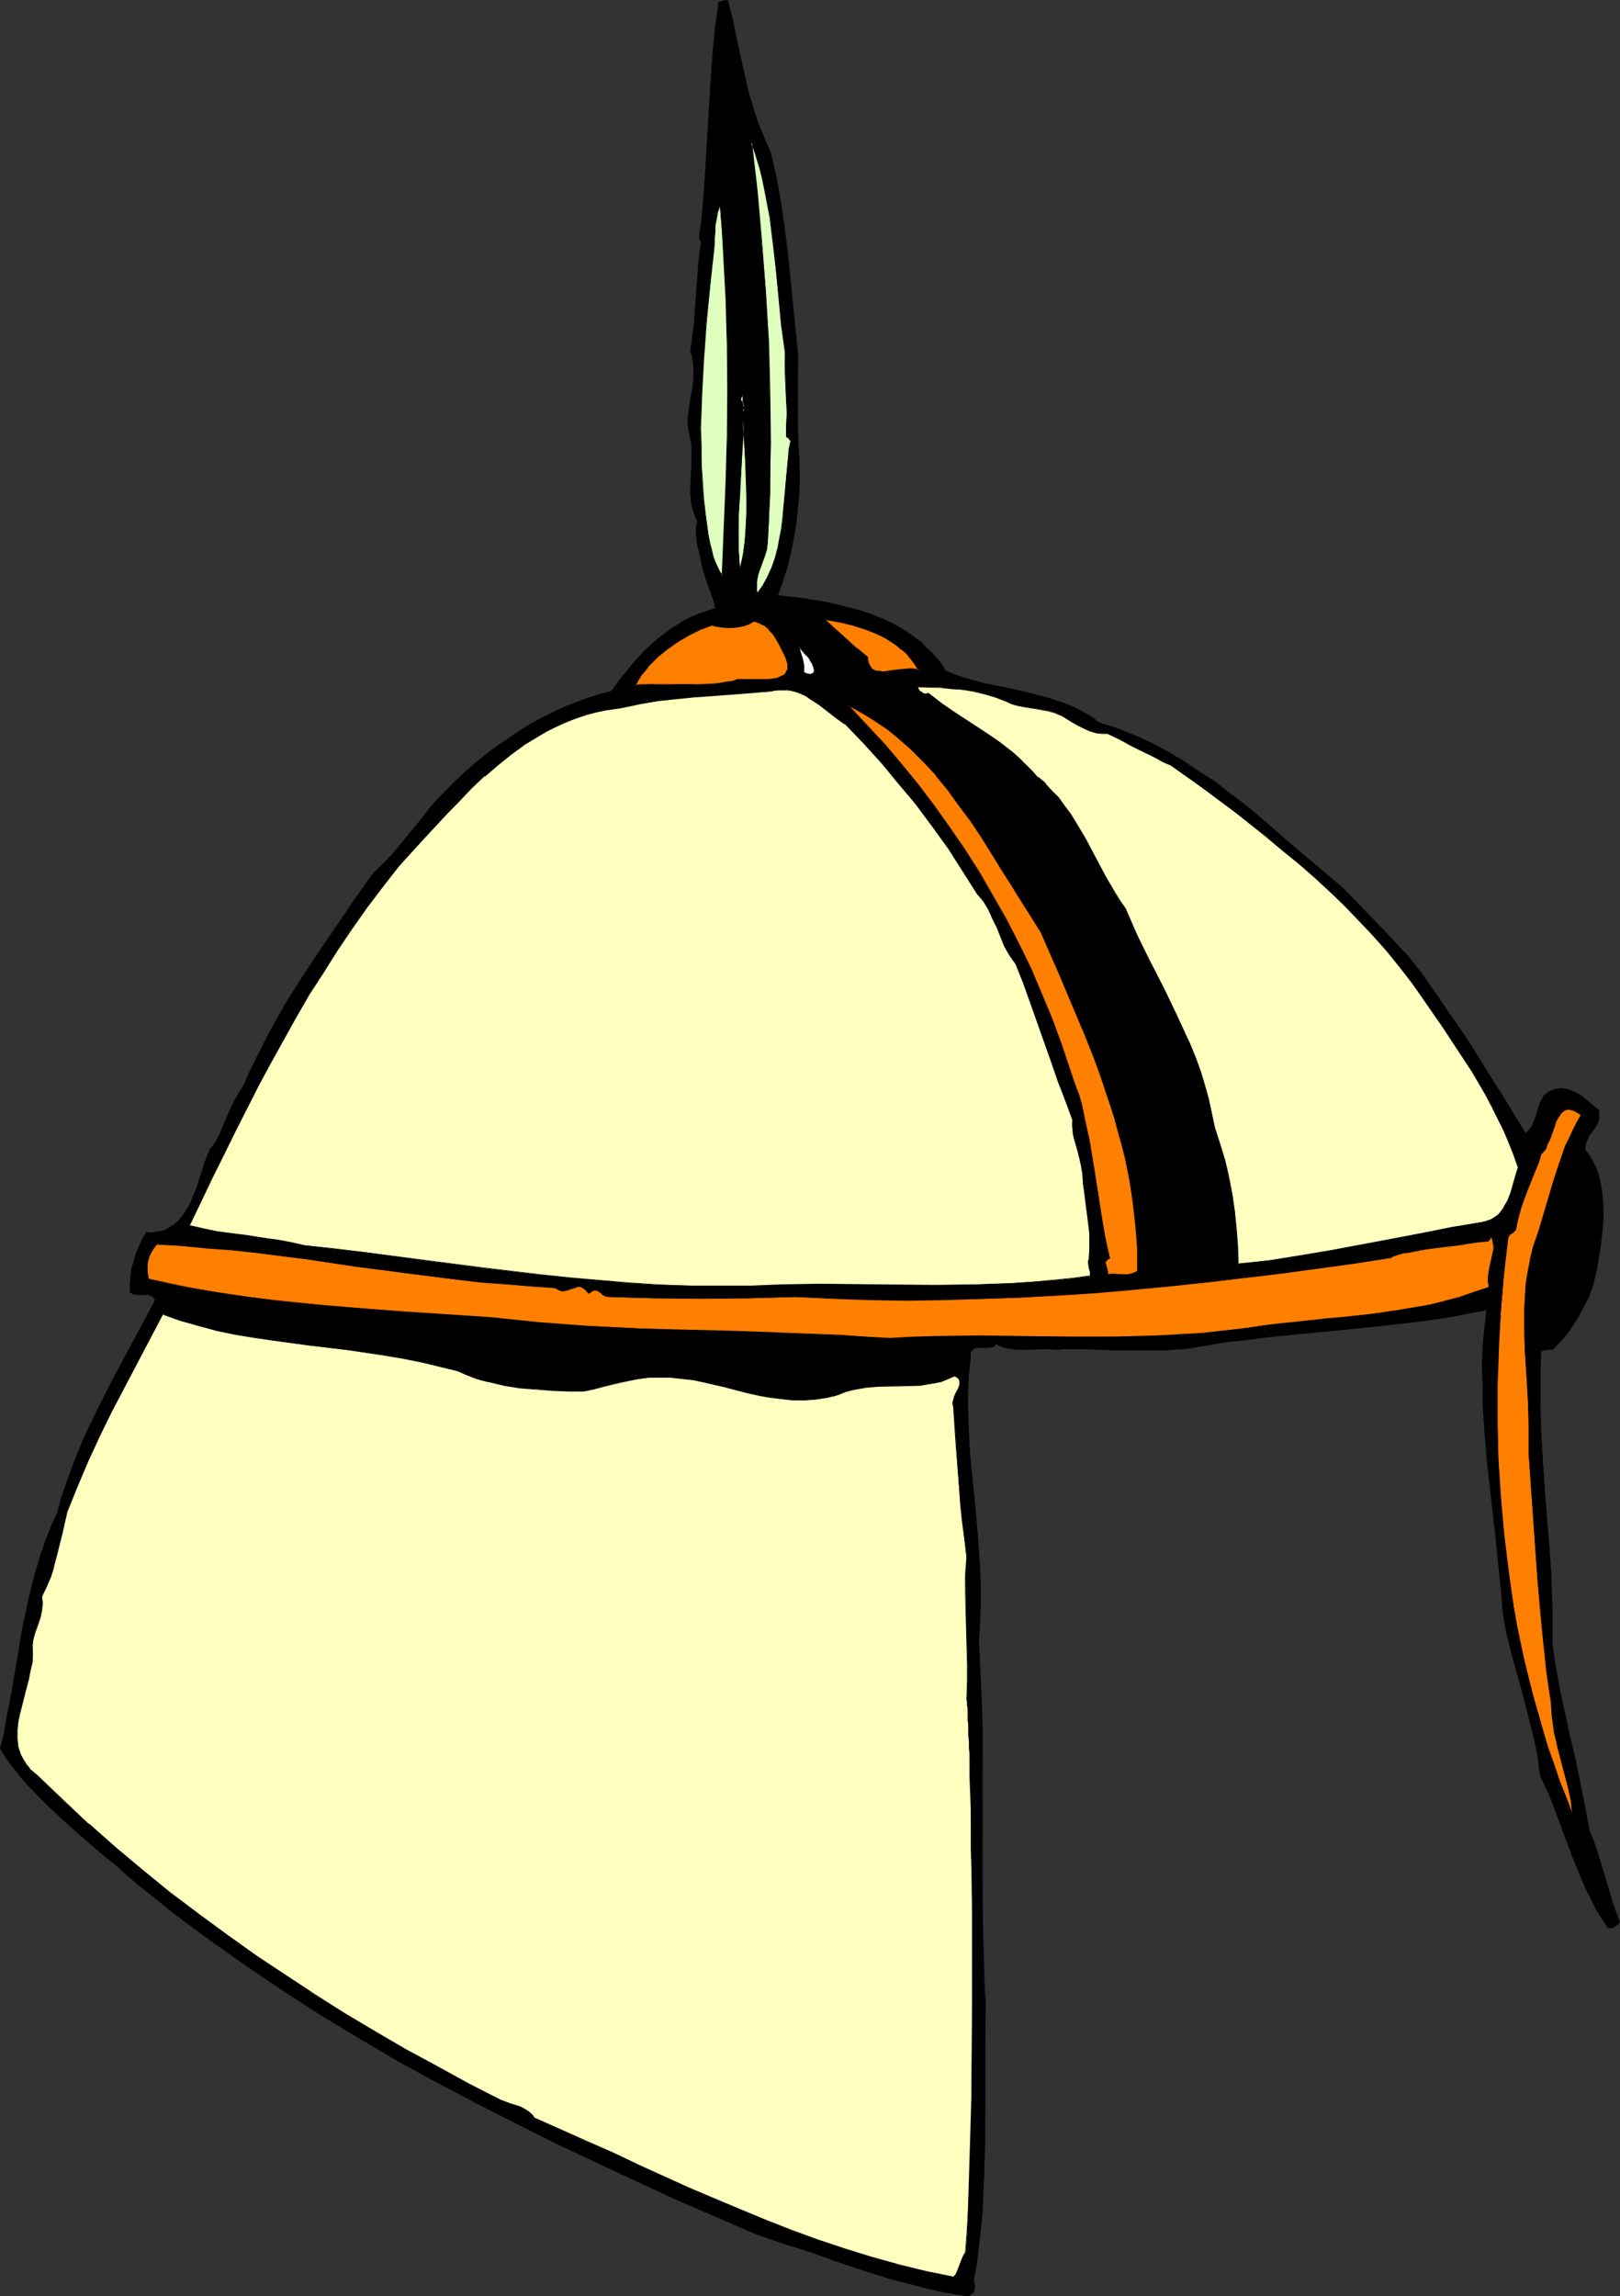
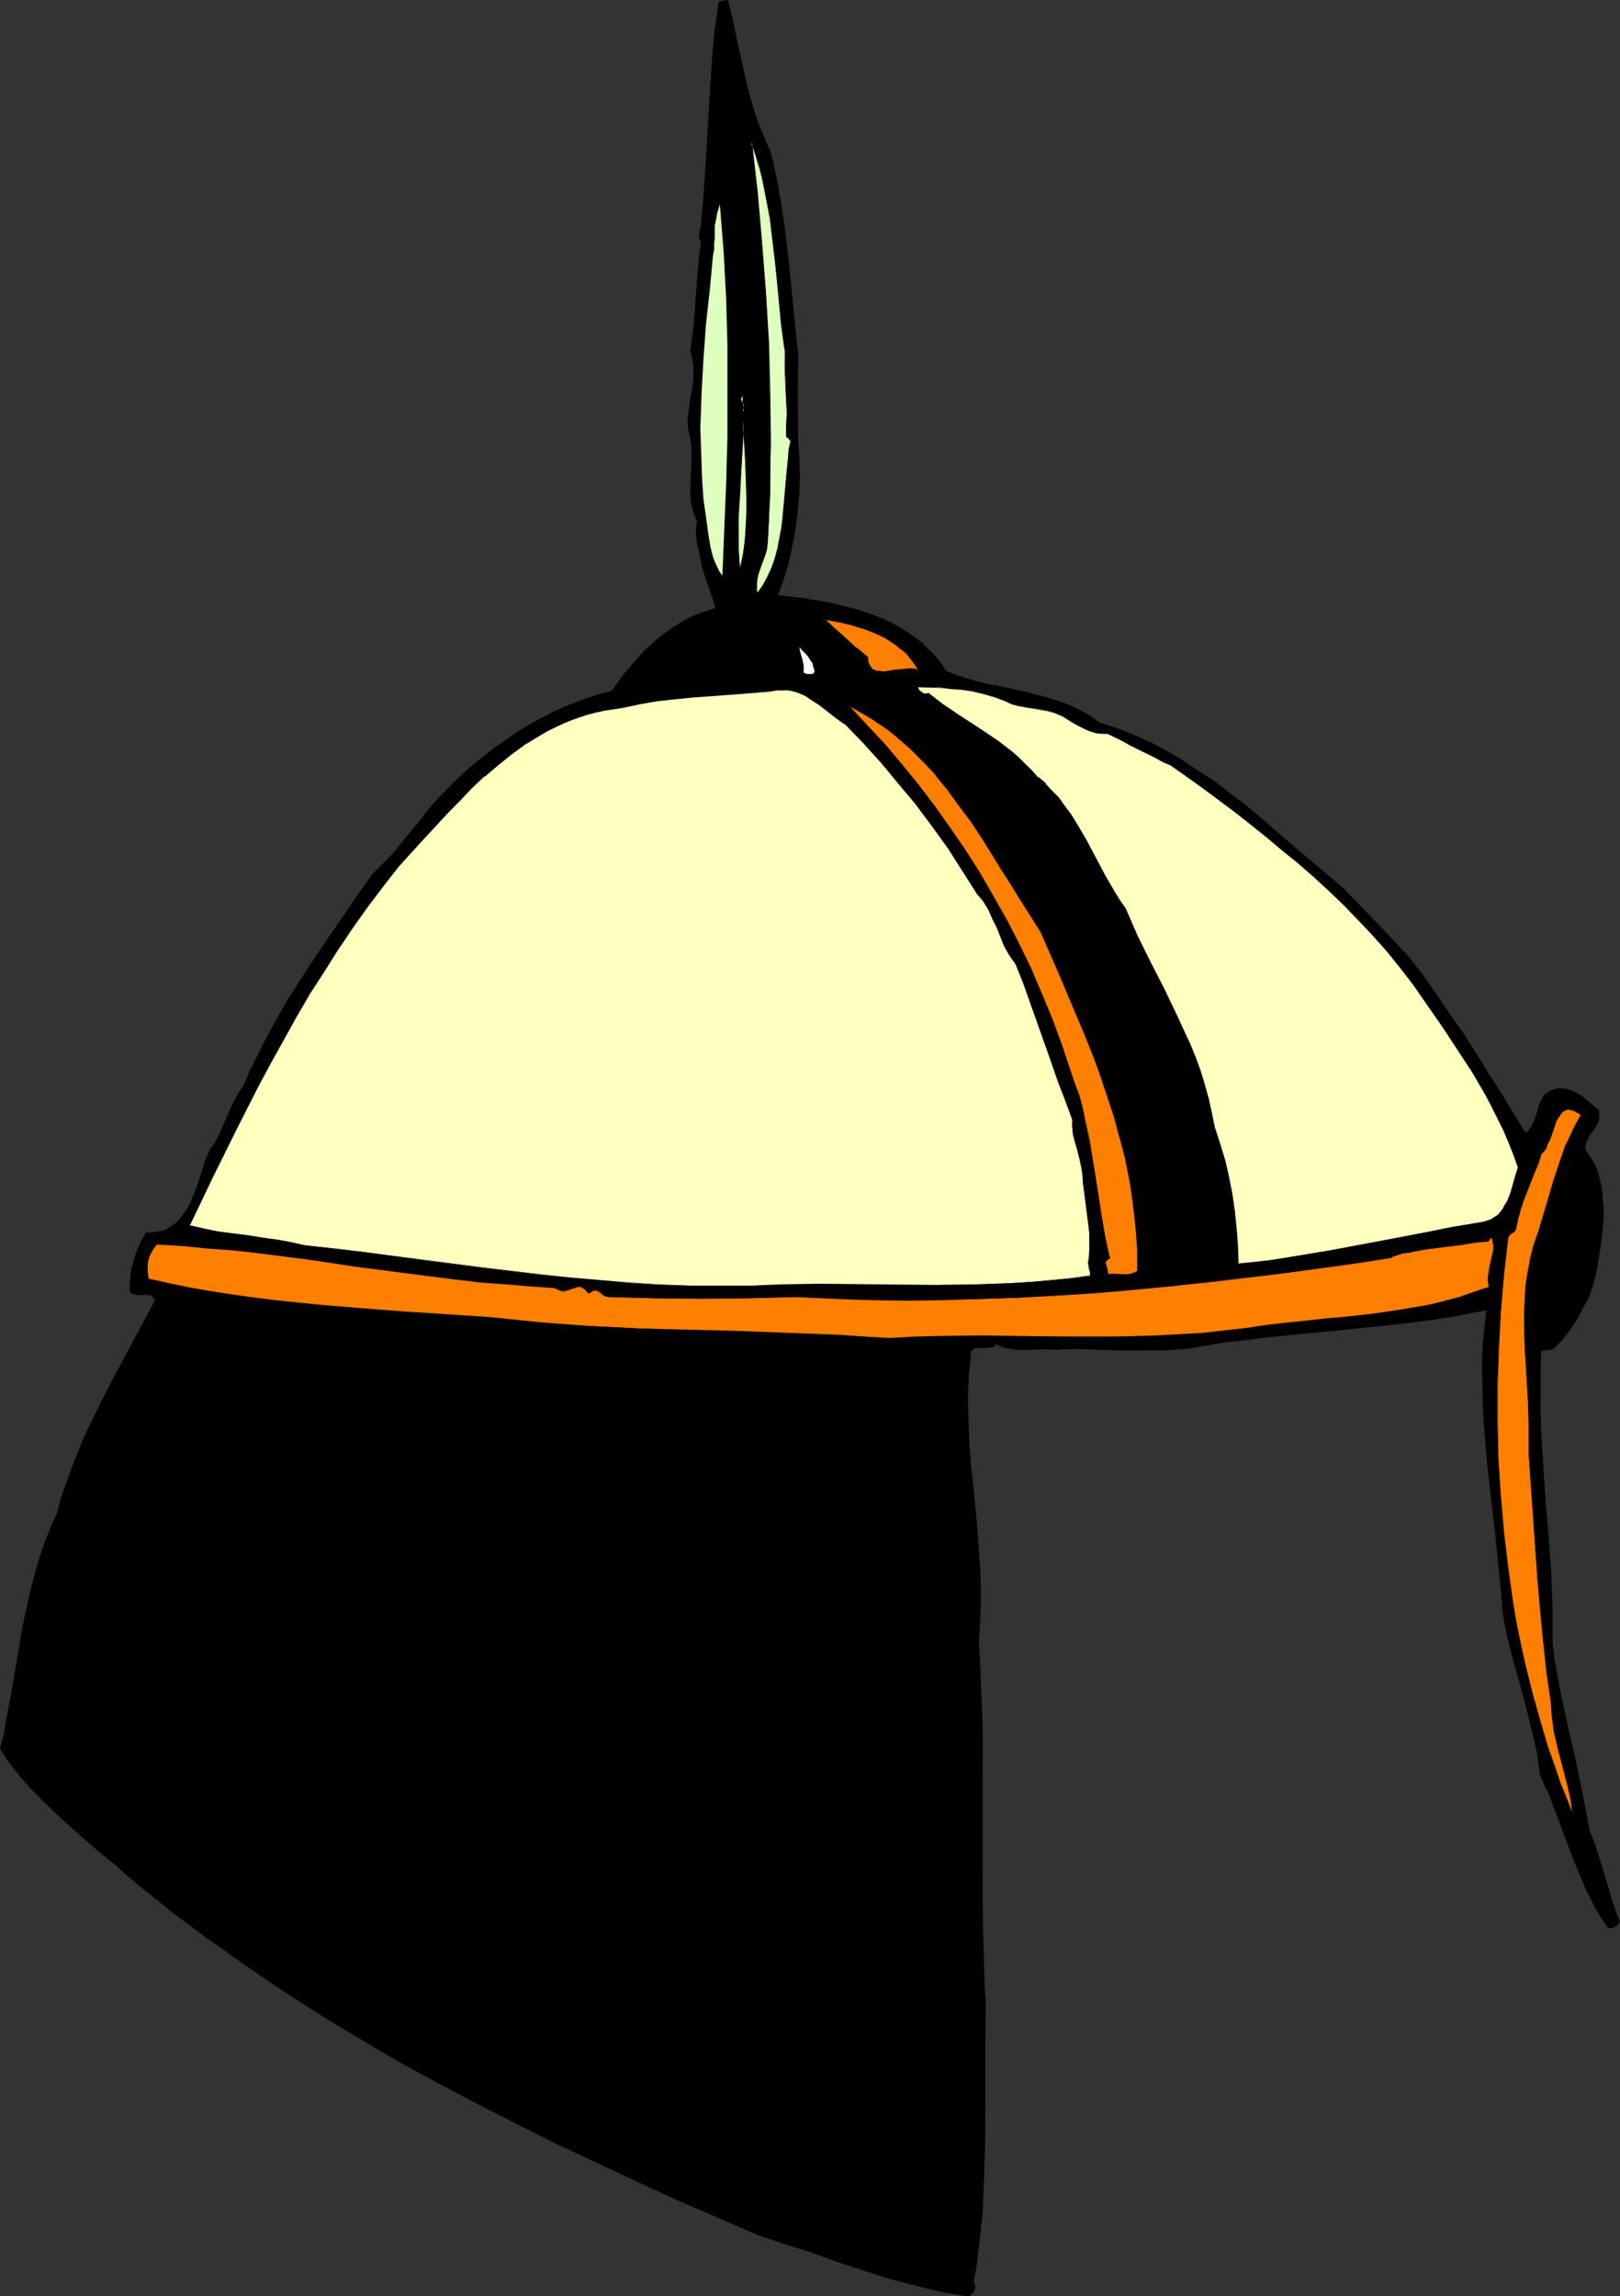
<svg xmlns="http://www.w3.org/2000/svg" xmlns:ns1="http://sodipodi.sourceforge.net/DTD/sodipodi-0.dtd" xmlns:ns2="http://www.inkscape.org/namespaces/inkscape" version="1.0" width="109.857mm" height="155.711mm" id="svg30" ns1:docname="Helmet 84.wmf">
  <rect width="100%" height="100%" fill="#333333" stroke="none" />
  <ns1:namedview id="namedview30" pagecolor="#ffffff" bordercolor="#000000" borderopacity="0.25" ns2:showpageshadow="2" ns2:pageopacity="0.0" ns2:pagecheckerboard="0" ns2:deskcolor="#d1d1d1" ns2:document-units="mm" />
  <defs id="defs1">
    <pattern id="WMFhbasepattern" patternUnits="userSpaceOnUse" width="6" height="6" x="0" y="0" />
  </defs>
  <path style="fill:#000000;fill-opacity:1;fill-rule:evenodd;stroke:none" d="m 186.601,0.162 1.131,5.009 0.969,4.848 2.1,9.534 1.131,4.848 1.454,4.686 0.808,2.424 0.969,2.424 1.131,2.424 1.131,2.424 0.808,3.232 0.646,3.393 1.292,6.464 0.808,6.464 0.808,6.464 1.292,12.927 0.646,6.464 0.808,6.464 v 3.07 l -0.162,3.393 v 10.665 l 0.162,3.393 v 3.232 l 0.323,3.07 v 4.848 l -0.162,4.686 -0.323,4.525 -0.646,4.363 -0.808,4.201 -0.969,4.201 -1.292,4.201 -1.454,4.201 5.978,0.646 2.908,0.485 3.07,0.485 3.07,0.646 3.07,0.646 2.908,0.808 3.07,0.97 2.908,1.293 2.747,1.293 2.585,1.454 2.585,1.616 2.262,1.939 2.262,2.101 1.939,2.424 0.969,1.293 0.808,1.293 2.585,0.97 2.423,0.808 5.17,1.293 5.17,1.131 5.008,1.131 5.008,1.293 2.585,0.646 2.423,0.808 2.423,1.131 2.262,1.131 2.262,1.293 2.1,1.454 4.524,1.616 4.524,1.778 4.201,1.939 4.201,2.262 4.039,2.262 4.039,2.747 3.877,2.585 3.877,2.909 3.716,2.909 3.716,3.07 7.432,6.302 3.716,3.07 3.554,3.232 7.593,6.302 2.747,2.909 2.585,2.747 2.585,2.585 2.423,2.424 2.423,2.585 2.262,2.585 2.262,2.747 2.262,2.909 3.716,5.171 3.393,5.009 3.393,5.009 3.231,4.848 3.07,5.009 3.231,5.171 3.231,5.171 3.393,5.494 0.646,-0.485 0.646,-0.646 0.323,-0.646 0.485,-0.808 0.646,-1.778 0.485,-1.616 0.485,-1.616 0.808,-1.454 0.323,-0.646 0.646,-0.485 0.646,-0.485 0.646,-0.323 0.969,-0.323 0.969,-0.162 h 0.808 0.808 l 0.808,0.323 0.808,0.162 1.454,0.808 1.292,0.97 1.454,0.97 2.585,2.262 0.162,0.808 v 0.808 l -0.162,0.646 -0.162,0.646 -0.646,1.293 -0.646,0.97 -0.485,0.646 -0.323,0.485 -0.646,1.131 -0.323,0.646 -0.162,0.646 -0.162,0.646 v 0.808 l 1.131,1.454 0.969,1.616 0.808,1.778 0.646,1.939 0.485,1.939 0.323,2.101 0.162,2.101 0.162,2.101 v 2.262 l -0.162,2.262 -0.323,4.363 -0.808,4.363 -0.323,1.939 -0.323,2.101 -0.808,2.585 -0.969,2.585 -1.292,2.585 -1.131,2.424 -1.616,2.424 -1.454,2.101 -1.777,2.101 -1.777,1.939 h -0.808 l -0.808,0.162 -0.808,0.162 -0.808,0.162 -0.162,5.009 v 5.009 5.009 l 0.162,4.848 0.646,9.372 0.646,9.372 0.646,9.211 0.323,4.525 0.323,4.525 0.323,9.049 0.162,4.525 -0.162,4.525 0.969,5.817 0.969,5.979 1.292,5.979 1.292,5.979 1.454,6.14 2.585,12.119 0.969,5.979 1.131,2.747 0.969,2.909 1.777,5.817 1.777,5.979 0.969,3.07 1.131,2.747 -0.162,0.323 -0.485,0.323 -0.646,0.646 -0.323,0.162 h -0.323 l -0.485,0.162 -0.485,-0.162 -1.454,-2.262 -1.454,-2.424 -1.292,-2.262 -1.131,-2.424 -2.1,-4.848 -1.939,-4.848 -3.716,-10.019 -1.939,-5.009 -2.262,-5.009 -0.323,-2.424 -0.485,-2.747 -0.969,-5.009 -1.292,-5.171 -1.454,-5.171 -2.747,-10.342 -1.292,-5.171 -0.969,-5.333 -0.485,-4.525 -0.323,-4.686 -0.485,-4.686 -0.485,-4.848 -1.131,-10.019 -1.131,-10.019 -0.808,-10.019 -0.323,-5.009 -0.162,-5.009 v -4.848 l 0.162,-4.848 0.323,-4.686 0.646,-4.686 -4.524,0.97 -4.685,0.808 -4.685,0.808 -4.685,0.646 -9.694,0.97 -9.855,1.131 -9.694,0.808 -9.694,0.97 -4.847,0.646 -4.685,0.485 -4.685,0.808 -4.685,0.808 -1.939,0.162 -2.262,0.162 -2.262,0.162 h -2.262 -5.008 -4.847 -2.423 l -2.262,-0.162 h -2.262 -2.1 l -1.777,-0.162 h -1.616 l -1.454,0.162 h -1.131 -1.939 -1.939 -4.362 -2.262 l -1.939,-0.162 -0.969,-0.323 -0.969,-0.323 -0.808,-0.323 -0.646,-0.485 -0.323,0.485 -0.323,0.323 -0.323,0.162 -0.485,0.162 h -1.131 -1.292 -1.131 l -0.485,0.162 -0.485,0.323 -0.323,0.323 -0.162,0.485 -0.162,0.646 v 0.808 l -0.485,4.525 -0.162,4.525 v 4.525 l 0.162,4.363 0.323,4.525 0.323,4.363 0.808,8.888 0.808,9.049 0.323,4.525 0.323,4.525 0.162,4.686 v 4.525 l -0.162,4.848 -0.323,4.686 0.323,5.656 0.323,5.817 0.162,5.817 0.162,5.979 v 11.958 23.915 l 0.162,11.635 v 5.817 l 0.162,5.656 0.162,5.494 0.323,5.333 v 8.888 17.775 l -0.162,8.726 -0.162,8.888 -0.485,8.888 -0.323,4.363 -0.485,4.363 -0.646,4.525 -0.646,4.363 0.162,1.293 v 0.485 0.646 l -0.162,0.485 -0.323,0.323 -0.485,0.323 -0.646,0.323 -3.393,-0.485 -3.554,-0.646 -3.231,-0.646 -3.393,-0.97 -6.785,-1.778 -6.624,-2.101 -6.785,-2.262 -6.624,-2.262 -6.624,-2.262 -6.785,-2.101 -21.003,-9.211 -10.34,-4.848 -10.34,-4.686 -10.34,-5.009 -10.34,-5.009 -10.178,-5.171 -10.178,-5.494 -9.855,-5.494 -10.017,-5.817 -9.694,-5.979 -9.694,-6.14 -9.532,-6.464 -9.37,-6.625 -9.209,-6.948 -4.685,-3.555 -4.524,-3.717 -0.646,-0.646 -0.646,-0.646 -0.808,-0.646 -1.939,-1.616 -0.969,-0.808 -2.262,-1.778 -2.262,-2.101 -2.585,-2.101 -2.585,-2.262 -2.585,-2.262 -5.331,-4.848 -2.423,-2.424 -2.423,-2.585 -2.262,-2.424 -1.939,-2.585 -1.777,-2.424 -1.454,-2.424 0.969,-3.717 0.646,-3.878 1.454,-7.595 1.292,-7.756 1.292,-7.595 1.616,-7.756 0.808,-3.878 1.131,-3.717 1.131,-3.717 1.292,-3.717 1.454,-3.717 1.616,-3.555 0.969,-3.717 1.292,-3.555 1.131,-3.555 2.747,-6.948 1.616,-3.393 3.231,-6.625 3.393,-6.625 3.393,-6.464 3.716,-6.625 3.554,-6.787 -0.323,-0.485 -0.162,-0.323 -0.485,-0.323 -0.323,-0.162 -0.646,-0.162 h -0.969 -1.777 l -0.969,-0.162 -0.969,-0.485 v -1.778 l 0.162,-2.101 0.323,-1.778 0.485,-2.101 0.646,-1.778 0.808,-1.939 0.808,-1.939 0.969,-1.778 1.131,0.162 0.969,-0.162 0.969,-0.162 0.969,-0.162 0.808,-0.323 0.808,-0.323 1.454,-0.97 1.292,-1.131 1.131,-1.293 0.969,-1.616 0.808,-1.616 0.808,-1.616 0.646,-1.939 1.292,-3.555 0.485,-1.778 0.646,-1.778 0.485,-1.454 0.646,-1.454 1.454,-1.939 0.969,-1.939 0.969,-2.101 0.969,-2.101 0.808,-2.262 0.969,-2.101 1.292,-1.939 1.292,-2.101 1.616,-3.555 1.777,-3.717 1.777,-3.555 1.777,-3.393 3.877,-6.787 4.201,-6.787 4.362,-6.625 4.524,-6.464 4.524,-6.787 4.685,-6.625 2.423,-2.262 2.1,-2.262 2.1,-2.424 1.939,-2.262 3.877,-4.848 1.939,-2.424 2.1,-2.585 2.262,-2.424 2.423,-2.424 2.423,-2.262 2.585,-2.262 2.747,-2.101 2.747,-1.939 2.747,-2.101 2.908,-1.778 2.747,-1.778 2.908,-1.616 3.07,-1.616 2.908,-1.293 3.07,-1.293 2.908,-0.97 3.07,-1.131 3.07,-0.808 2.747,-3.555 2.747,-3.393 3.07,-3.232 1.454,-1.454 1.616,-1.454 1.777,-1.293 1.616,-1.293 1.777,-1.131 1.939,-1.131 1.777,-0.97 1.939,-0.808 2.1,-0.808 2.1,-0.646 -0.162,-1.131 -0.485,-1.293 -0.808,-2.585 -0.969,-2.747 -0.808,-2.585 -0.323,-1.616 -0.323,-1.616 -0.323,-1.454 -0.323,-1.293 -0.323,-1.454 v -1.454 -1.454 l 0.323,-1.616 -0.646,-1.454 -0.485,-1.454 -0.485,-1.454 -0.162,-1.293 v -1.454 -1.454 -2.747 l 0.162,-2.909 0.162,-3.07 v -1.454 l -0.162,-1.616 -0.323,-1.616 -0.485,-1.616 v -1.454 -1.454 l 0.323,-2.585 0.323,-2.424 0.485,-2.262 0.162,-2.424 0.162,-2.262 v -1.131 l -0.162,-1.293 -0.162,-1.293 -0.485,-1.454 0.485,-3.555 0.323,-3.555 0.485,-6.948 0.646,-6.948 0.323,-3.555 0.485,-3.393 -0.485,-0.646 V 60.758 l -0.162,-0.485 0.162,-0.646 0.162,-1.131 0.323,-0.97 0.646,-7.272 0.485,-7.272 0.485,-7.272 0.808,-14.543 0.485,-6.948 0.646,-6.948 0.485,-3.393 0.323,-3.393 h 0.646 l 0.646,-0.162 0.485,-0.162 z" id="path1" />
  <path style="fill:#000000;fill-opacity:1;fill-rule:evenodd;stroke:none" d="m 186.601,0.323 -0.162,-0.162 1.292,5.009 0.969,4.848 1.939,9.534 1.131,4.848 v 0 l 1.454,4.686 0.808,2.585 0.969,2.262 1.131,2.424 1.131,2.424 v 0 l 0.808,3.232 0.646,3.393 1.292,6.464 0.969,6.464 0.808,6.464 1.131,12.927 1.454,12.927 v 3.07 3.393 10.665 3.393 l 0.162,3.232 0.162,3.07 v 4.848 l -0.162,4.686 -0.323,4.525 -0.485,4.363 -0.808,4.201 -1.131,4.201 v 0 l -1.131,4.201 -1.616,4.363 6.139,0.646 2.908,0.485 3.07,0.485 3.07,0.485 3.07,0.808 v 0 l 2.908,0.808 2.908,0.97 2.908,1.131 2.747,1.293 2.747,1.454 2.423,1.778 2.423,1.939 v -0.162 l 2.262,2.262 h -0.162 l 1.939,2.262 0.969,1.293 0.969,1.454 2.423,0.808 2.585,0.808 5.17,1.454 v 0 l 5.17,1.131 5.008,1.131 5.008,1.131 v 0 l 2.423,0.808 2.585,0.808 2.262,0.97 2.423,1.131 2.1,1.454 2.262,1.454 4.524,1.454 4.362,1.778 4.362,2.101 4.201,2.262 4.039,2.262 4.039,2.585 3.877,2.747 3.877,2.747 3.716,3.07 3.716,3.07 7.432,6.14 3.716,3.232 3.554,3.232 7.432,6.302 v -0.162 l 2.747,2.909 5.331,5.333 2.423,2.585 2.262,2.424 2.423,2.585 h -0.162 l 2.423,2.747 2.262,2.909 3.716,5.171 3.393,5.171 3.231,4.848 3.231,5.009 3.07,5.009 3.231,5.009 3.231,5.332 3.554,5.494 0.808,-0.646 0.485,-0.646 0.485,-0.646 0.485,-0.808 0.485,-1.616 0.485,-1.778 0.646,-1.616 0.646,-1.454 0.485,-0.646 h -0.162 l 0.646,-0.485 v 0 l 0.646,-0.485 0.808,-0.323 0.808,-0.162 v 0 l 0.969,-0.162 h 0.808 0.808 l 0.808,0.162 h -0.162 l 0.808,0.323 1.454,0.808 1.454,0.97 1.292,0.97 2.747,2.262 -0.162,-0.162 0.162,0.808 v 0.808 l -0.162,0.646 v 0 l -0.162,0.646 -0.646,1.131 -0.646,1.131 -0.323,0.485 -0.485,0.646 -0.646,1.131 -0.323,0.646 -0.162,0.485 v 0.162 l -0.162,0.646 v 0.808 l 1.292,1.454 0.969,1.616 0.808,1.778 0.646,1.939 v 0 l 0.485,1.939 0.323,2.101 0.162,2.101 v 2.101 2.262 l -0.162,2.262 -0.323,4.363 -0.646,4.363 -0.485,1.939 -0.323,2.101 v -0.162 l -0.808,2.747 -0.969,2.585 -1.131,2.585 -1.292,2.424 -1.454,2.262 -1.616,2.262 -1.777,2.101 h 0.162 l -1.777,1.778 v 0 h -0.808 l -0.808,0.162 -0.808,0.162 v 0 l -0.969,0.323 -0.162,5.009 v 5.009 l 0.162,5.009 0.162,4.848 0.485,9.372 0.646,9.372 0.646,9.211 0.323,4.525 0.323,4.525 0.485,9.049 v 4.525 4.525 l 0.808,5.817 1.131,5.979 1.292,5.979 1.292,5.979 1.292,6.14 2.585,12.119 1.131,5.979 0.969,2.909 0.969,2.747 1.777,5.979 1.777,5.979 0.969,2.909 1.292,2.747 v 0 l -0.323,0.323 v 0 l -0.323,0.323 v 0 l -0.646,0.485 -0.323,0.162 -0.485,0.162 h 0.162 -0.485 -0.485 0.162 l -1.616,-2.262 -1.292,-2.424 -1.292,-2.424 -1.131,-2.262 -2.262,-4.848 -1.939,-5.009 -3.554,-9.857 -2.1,-5.009 -2.1,-5.009 v 0 l -0.323,-2.424 -0.485,-2.747 -0.969,-5.009 -1.292,-5.171 v -0.162 l -1.454,-5.171 -2.747,-10.342 v 0.162 l -1.292,-5.171 -1.131,-5.333 -0.323,-4.525 -0.323,-4.686 -0.485,-4.686 -0.646,-4.848 -2.1,-20.037 -0.808,-10.019 -0.323,-5.009 -0.162,-5.009 v -4.848 l 0.162,-4.848 0.323,-4.686 0.646,-4.848 -4.685,0.97 -4.685,0.808 -4.685,0.808 -4.685,0.646 -9.694,1.131 -9.855,0.97 -9.694,0.97 -9.694,0.97 -4.847,0.485 -4.685,0.646 -4.685,0.646 -4.685,0.808 -1.939,0.323 -2.262,0.162 h -2.262 l -2.262,0.162 2.262,0.162 2.262,-0.162 2.262,-0.162 1.939,-0.162 4.685,-0.808 4.685,-0.808 4.685,-0.485 4.847,-0.646 9.694,-0.97 9.694,-0.97 9.855,-0.97 9.694,-1.131 4.685,-0.646 4.685,-0.646 4.685,-0.97 4.524,-0.808 -0.162,-0.162 -0.485,4.686 -0.485,4.686 -0.162,4.848 0.162,4.848 v 5.009 l 0.323,5.009 0.808,10.019 2.262,20.037 0.485,4.848 0.485,4.686 0.485,4.686 0.323,4.525 0.969,5.333 1.292,5.171 v 0 l 2.908,10.342 1.292,5.171 v 0 l 1.292,5.171 1.131,5.009 0.323,2.747 0.323,2.585 2.262,4.848 1.939,5.009 3.716,10.019 1.939,4.848 2.1,4.848 1.292,2.424 1.131,2.424 1.454,2.262 1.616,2.424 h 0.485 0.485 v 0 l 0.485,-0.162 0.323,-0.162 0.646,-0.485 v 0 l 0.323,-0.323 v 0 l 0.323,-0.485 -1.131,-2.909 -0.969,-2.909 -1.777,-5.979 -1.777,-5.817 -0.969,-2.909 -1.131,-2.747 v 0 l -1.131,-5.979 -2.423,-12.119 -1.454,-6.14 -1.292,-5.979 -1.292,-5.979 -1.131,-5.979 -0.808,-5.817 v -4.525 -4.525 l -0.323,-9.049 -0.323,-4.525 -0.323,-4.525 -0.808,-9.211 -0.646,-9.372 -0.485,-9.372 -0.162,-4.848 v -5.009 -5.009 l 0.162,-5.009 -0.162,0.162 0.808,-0.323 v 0 l 0.808,-0.162 h 0.808 l 0.808,-0.162 1.939,-1.939 v 0 l 1.616,-1.939 1.616,-2.262 1.454,-2.424 1.292,-2.424 1.292,-2.424 0.969,-2.747 0.646,-2.585 v 0 l 0.485,-2.101 0.323,-1.939 0.646,-4.363 0.485,-4.363 0.162,-2.262 v -2.262 l -0.162,-2.101 -0.162,-2.101 -0.323,-2.101 -0.485,-1.939 v -0.162 l -0.646,-1.939 -0.808,-1.616 -0.969,-1.616 -1.131,-1.616 v 0.162 -0.808 l 0.162,-0.646 v 0 l 0.162,-0.646 0.323,-0.646 0.485,-1.131 0.485,-0.485 0.323,-0.485 0.808,-1.131 0.646,-1.293 0.162,-0.646 v 0 -0.646 -0.808 -0.808 l -2.747,-2.262 -1.292,-1.131 -1.454,-0.97 -1.454,-0.646 -0.808,-0.323 v 0 l -0.808,-0.162 -0.808,-0.162 h -0.808 l -0.969,0.162 -0.969,0.323 -0.808,0.323 -0.646,0.485 v 0 l -0.646,0.485 -0.323,0.646 -0.808,1.616 -0.485,1.616 -0.485,1.616 -0.646,1.616 -0.323,0.808 -0.485,0.646 -0.485,0.646 v 0 l -0.646,0.485 0.162,0.162 -3.393,-5.494 -3.231,-5.332 -3.231,-5.009 -3.07,-5.009 -3.231,-5.009 -3.393,-4.848 -3.393,-5.009 -3.716,-5.332 -2.262,-2.909 -2.262,-2.747 h -0.162 l -2.262,-2.424 -2.423,-2.585 -2.423,-2.585 -5.17,-5.333 -2.747,-2.747 v -0.162 l -7.432,-6.302 -3.716,-3.07 -3.716,-3.232 -7.27,-6.302 -3.716,-3.07 -3.877,-2.909 -3.716,-2.909 -4.039,-2.585 -3.877,-2.585 -4.039,-2.424 -4.201,-2.262 -4.362,-1.939 -4.362,-1.778 -4.685,-1.454 -2.1,-1.616 -2.262,-1.293 -2.262,-1.131 -2.423,-0.97 -2.423,-0.808 -2.423,-0.808 h -0.162 l -5.008,-1.293 -5.008,-1.131 -5.17,-0.97 v 0 l -5.17,-1.454 -2.423,-0.808 -2.423,-0.97 v 0.162 l -0.808,-1.454 -0.969,-1.293 -1.939,-2.262 h -0.162 l -2.1,-2.101 v -0.162 l -2.423,-1.778 -2.585,-1.778 -2.585,-1.454 -2.747,-1.293 -2.908,-1.131 -2.908,-0.97 -2.908,-0.808 h -0.162 l -3.07,-0.808 -3.07,-0.646 -3.07,-0.485 -2.908,-0.485 -5.978,-0.646 0.162,0.162 1.454,-4.04 1.292,-4.201 v -0.162 l 0.969,-4.201 0.808,-4.201 0.485,-4.363 0.485,-4.525 0.162,-4.686 -0.162,-4.848 -0.162,-3.07 -0.162,-3.232 v -3.393 -10.665 -3.393 -3.07 l -1.292,-12.927 -1.292,-12.927 -0.808,-6.464 -0.969,-6.464 -1.131,-6.464 -0.808,-3.393 -0.808,-3.393 -1.131,-2.424 -0.969,-2.424 -0.969,-2.262 -0.808,-2.424 -1.454,-4.848 v 0.162 l -1.131,-4.848 -2.1,-9.534 -0.969,-4.848 -1.292,-5.009 z" id="path2" />
  <path style="fill:#000000;fill-opacity:1;fill-rule:evenodd;stroke:none" d="m 295.977,345.967 h -5.008 l -4.847,-0.162 h -2.423 l -2.262,-0.162 h -2.262 -2.1 -1.777 -1.616 -1.454 l -1.131,0.162 -1.939,-0.162 h -1.939 l -4.362,0.162 -2.262,-0.162 -1.939,-0.162 -0.969,-0.323 v 0 l -0.969,-0.162 -0.808,-0.485 -0.808,-0.485 -0.162,0.646 v -0.162 l -0.323,0.323 -0.485,0.162 h 0.162 l -0.485,0.162 h -1.131 -1.292 l -1.131,0.162 h -0.646 l -0.323,0.323 -0.485,0.485 -0.162,0.485 -0.162,0.646 v 0.808 l -0.323,4.525 -0.162,4.525 v 4.525 4.363 l 0.323,4.525 0.323,4.363 0.808,8.888 0.808,9.049 0.323,4.525 0.323,4.525 0.162,4.686 v 4.525 4.848 l -0.485,4.686 0.485,5.656 0.323,11.635 0.162,5.979 0.162,11.958 v 23.915 11.635 l 0.162,11.473 0.323,5.494 0.323,5.333 -0.162,8.888 v 17.775 l -0.162,8.726 -0.162,8.888 -0.485,8.888 -0.323,4.363 -0.485,4.363 -0.646,4.525 -0.646,4.363 0.162,1.293 v 0.485 0.646 -0.162 l -0.162,0.485 -0.323,0.485 0.162,-0.162 -0.485,0.485 -0.808,0.162 h 0.162 l -3.393,-0.485 -3.554,-0.646 -3.231,-0.646 v 0 l -3.393,-0.808 -6.785,-1.939 -6.624,-2.101 -6.624,-2.262 -6.624,-2.262 -6.785,-2.262 -6.785,-2.101 -20.841,-9.211 -10.501,-4.686 -10.34,-4.848 -10.34,-4.848 -10.34,-5.171 -10.178,-5.171 -10.017,-5.333 -10.017,-5.656 -9.855,-5.817 -9.855,-5.979 -9.694,-6.14 -9.532,-6.464 -9.37,-6.625 -9.209,-6.948 -4.524,-3.555 -4.524,-3.717 v 0.162 l -0.646,-0.646 v 0 l -0.808,-0.646 -0.808,-0.808 -1.777,-1.616 -1.131,-0.808 -2.1,-1.778 -2.423,-1.939 -2.423,-2.262 -2.747,-2.101 v 0 l -2.585,-2.262 -5.17,-4.848 -2.585,-2.585 -2.262,-2.424 -2.262,-2.585 v 0 L 3.554,452.94 1.777,450.516 0.323,448.092 v 0 l 0.808,-3.717 0.808,-3.878 1.454,-7.595 1.131,-7.756 1.454,-7.595 1.454,-7.756 0.969,-3.878 v 0.162 l 0.969,-3.878 1.131,-3.555 1.454,-3.717 1.292,-3.717 1.616,-3.717 1.131,-3.555 1.131,-3.717 1.292,-3.555 2.747,-6.948 1.454,-3.393 3.393,-6.625 3.231,-6.464 3.554,-6.625 3.554,-6.625 3.716,-6.787 -0.323,-0.485 -0.646,-0.646 -0.323,-0.162 -0.808,-0.162 -0.969,-0.162 h -1.777 l -0.969,-0.162 v 0 l -0.808,-0.323 v 0 -1.778 l 0.162,-2.101 0.323,-1.778 v 0 l 0.485,-1.939 0.646,-1.939 0.646,-1.939 0.969,-1.778 0.969,-1.778 h -0.162 1.131 0.969 l 0.969,-0.162 0.969,-0.162 v 0 l 0.969,-0.323 0.646,-0.485 1.616,-0.808 1.131,-1.131 1.292,-1.454 0.969,-1.454 0.808,-1.616 0.808,-1.778 0.646,-1.778 1.131,-3.717 0.646,-1.778 0.646,-1.616 0.485,-1.616 0.646,-1.454 1.292,-1.778 1.131,-2.101 0.969,-2.101 0.808,-2.101 0.969,-2.101 0.969,-2.262 1.131,-1.939 1.454,-1.939 1.616,-3.717 1.616,-3.555 1.777,-3.555 1.939,-3.555 3.877,-6.787 4.201,-6.625 4.201,-6.787 4.524,-6.464 4.685,-6.625 4.685,-6.625 h -0.162 l 2.423,-2.424 2.262,-2.262 v 0 l 1.939,-2.262 2.1,-2.424 3.716,-4.686 1.939,-2.585 2.1,-2.585 v 0 l 2.262,-2.424 2.423,-2.262 2.585,-2.262 v 0 l 2.585,-2.262 2.585,-2.101 2.747,-2.101 2.747,-1.939 2.908,-1.778 2.747,-1.778 3.07,-1.616 2.908,-1.616 3.07,-1.293 2.908,-1.293 3.07,-1.131 3.07,-0.97 3.07,-0.808 2.747,-3.717 2.747,-3.393 v 0 l 2.908,-3.232 1.616,-1.454 1.616,-1.454 v 0.162 l 1.616,-1.454 1.616,-1.293 1.939,-1.131 1.777,-0.97 1.777,-0.97 2.1,-0.97 1.939,-0.646 2.1,-0.646 -0.162,-1.293 v -0.162 l -0.323,-1.293 -0.808,-2.585 -1.131,-2.585 -0.808,-2.747 0.646,2.747 0.969,2.747 0.969,2.585 0.323,1.293 v 0 l 0.162,1.131 v 0 l -2.1,0.646 -1.939,0.646 -1.939,0.808 -1.939,0.97 -1.777,1.131 -1.777,1.131 -1.777,1.293 -1.616,1.293 v 0 l -1.616,1.454 -1.616,1.454 -2.908,3.232 v 0 l -2.908,3.555 -2.585,3.555 v 0 l -3.07,0.808 -3.07,0.97 -3.07,1.131 -2.908,1.131 -3.07,1.454 -2.908,1.454 -2.908,1.616 -2.908,1.778 -2.747,1.939 -2.908,1.939 -2.585,1.939 -2.747,2.262 -2.585,2.262 v 0 l -2.423,2.262 -2.423,2.424 -2.423,2.424 v 0 l -2.1,2.424 -1.939,2.585 -3.877,4.686 -1.939,2.424 -1.939,2.262 v 0 l -2.262,2.262 -2.423,2.424 -4.685,6.625 -4.524,6.625 -4.524,6.625 -4.362,6.625 -4.201,6.625 -3.877,6.948 -1.777,3.393 -1.777,3.555 -1.777,3.555 -1.616,3.717 -1.292,1.939 -1.131,2.101 -0.969,2.101 -0.969,2.101 -0.969,2.262 -0.808,1.939 -1.131,2.101 -1.292,1.778 -0.646,1.454 -0.646,1.616 -0.485,1.616 -0.646,1.939 -1.131,3.555 -0.808,1.778 -0.646,1.778 -0.969,1.616 -0.969,1.454 -1.131,1.454 0.162,-0.162 -1.292,1.131 -1.616,0.97 -0.646,0.485 -0.969,0.162 h 0.162 l -0.969,0.162 -0.969,0.162 -0.969,0.162 -1.131,-0.162 -1.131,1.939 -0.808,1.778 -0.808,1.939 -0.485,1.939 -0.646,1.939 v 0.162 l -0.162,1.778 -0.162,2.101 v 1.939 l 0.969,0.485 0.969,0.162 h 1.777 0.969 l 0.646,0.162 v 0 l 0.323,0.162 0.323,0.323 v 0 l 0.323,0.323 0.162,0.485 v -0.162 l -3.554,6.625 -3.554,6.625 -3.554,6.625 -3.393,6.625 -3.231,6.625 -1.454,3.232 -2.747,6.948 -1.292,3.555 -1.292,3.717 -0.969,3.717 -1.616,3.555 -1.454,3.717 -1.292,3.717 -1.131,3.717 -0.969,3.717 v 0 l -0.969,3.878 -1.616,7.756 -1.292,7.595 -1.292,7.756 -1.454,7.595 -0.646,3.878 L 0,448.092 l 1.454,2.424 1.777,2.424 2.1,2.585 v 0 l 2.262,2.585 2.423,2.424 2.423,2.424 5.331,5.009 2.585,2.262 v 0 l 2.585,2.262 2.423,2.101 2.423,1.939 2.262,1.778 0.969,0.97 1.777,1.616 0.808,0.646 0.808,0.646 v 0 l 0.646,0.646 v 0 l 4.524,3.555 4.524,3.717 9.37,6.948 9.37,6.625 9.532,6.464 9.532,6.14 9.855,5.979 9.855,5.817 10.017,5.494 10.178,5.333 10.178,5.171 10.178,5.171 10.34,4.848 10.34,4.848 10.501,4.848 21.003,9.049 6.624,2.262 6.785,2.101 6.624,2.424 6.785,2.262 6.624,2.101 6.785,1.778 3.231,0.808 h 0.162 l 3.231,0.808 3.554,0.646 3.393,0.485 0.646,-0.323 0.485,-0.485 0.323,-0.323 0.162,-0.485 0.162,-0.646 v -0.485 l -0.323,-1.293 0.808,-4.363 0.485,-4.525 0.485,-4.363 0.485,-4.363 0.323,-8.888 0.323,-8.888 v -8.726 -17.775 l 0.162,-8.888 -0.323,-5.333 -0.162,-5.494 -0.323,-11.473 V 479.764 455.849 443.891 l -0.162,-5.979 -0.485,-11.635 -0.323,-5.656 0.323,-4.686 0.162,-4.848 v -4.525 l -0.162,-4.686 -0.323,-4.525 -0.323,-4.525 -0.808,-9.049 -0.969,-8.888 -0.323,-4.363 -0.162,-4.525 -0.162,-4.363 v -4.525 l 0.162,-4.525 0.485,-4.525 v -0.808 -0.646 0 l 0.323,-0.485 0.323,-0.323 v 0 l 0.323,-0.162 v 0 l 0.485,-0.162 h 1.131 1.292 l 1.131,-0.162 h 0.485 v 0 l 0.485,-0.162 0.323,-0.323 0.162,-0.485 h -0.162 l 0.808,0.485 0.808,0.323 0.808,0.323 h 0.162 l 0.969,0.162 1.939,0.323 h 2.262 l 4.362,-0.162 h 1.939 l 1.939,0.162 1.131,-0.162 h 1.454 1.616 1.777 2.1 l 2.262,0.162 h 2.262 l 2.423,0.162 h 4.847 5.008 2.262 z" id="path3" />
  <path style="fill:#000000;fill-opacity:1;fill-rule:evenodd;stroke:none" d="m 180.139,145.432 v 0.162 l -0.162,-1.616 -0.485,-1.616 -0.323,-1.454 -0.162,-1.293 -0.323,-1.454 -0.162,-1.454 0.162,-1.454 0.323,-1.616 -0.646,-1.454 -0.646,-1.454 v 0 l -0.323,-1.454 -0.162,-1.293 -0.162,-1.454 v -1.454 l 0.162,-2.747 0.162,-2.909 0.162,-3.07 v -1.454 l -0.323,-1.616 -0.162,-1.616 -0.485,-1.616 v -1.454 -1.454 l 0.162,-2.585 0.485,-2.424 0.323,-2.262 0.323,-2.424 0.162,-2.262 -0.162,-1.131 v -1.293 l -0.323,-1.293 v -0.162 l -0.323,-1.293 v 0 l 0.485,-3.555 0.323,-3.555 0.485,-6.948 0.485,-6.948 0.323,-3.555 0.485,-3.393 -0.323,-0.646 v 0 l -0.162,-0.646 v -0.485 l 0.323,-1.778 0.162,-0.97 0.808,-7.272 0.485,-7.272 1.131,-21.815 0.485,-6.948 0.808,-6.948 0.323,-3.393 0.485,-3.393 -0.162,0.162 h 0.646 l 0.646,-0.323 v 0 h 0.485 0.646 V 0.162 L 185.955,0 185.47,0.162 h -0.162 l -0.485,0.162 v 0 l -0.646,0.162 -0.485,3.393 -0.485,3.393 -0.646,6.948 -0.485,6.948 -1.292,21.815 -0.485,7.272 -0.646,7.272 -0.162,0.97 -0.323,1.778 v 0.485 l 0.162,0.646 0.323,0.646 v 0 l -0.485,3.393 -0.323,3.555 -0.485,6.948 -0.485,6.948 -0.485,3.555 -0.485,3.555 0.485,1.454 v 0 l 0.162,1.293 0.162,1.293 v 1.131 2.262 l -0.323,2.424 -0.485,2.262 -0.323,2.424 -0.323,2.585 v 1.454 l 0.162,1.454 0.323,1.616 0.323,1.616 0.162,1.616 v 1.454 3.07 l -0.162,2.909 -0.162,2.747 v 1.454 l 0.162,1.454 0.162,1.293 0.323,1.454 v 0 l 0.485,1.454 0.646,1.454 v 0 l -0.323,1.616 v 1.454 l 0.162,1.454 0.162,1.454 0.323,1.293 0.323,1.454 0.323,1.616 0.323,1.616 v 0 l 0.808,2.585 z" id="path4" />
  <path style="fill:#dfffbf;fill-opacity:1;fill-rule:evenodd;stroke:none" d="m 201.303,90.329 -0.162,2.585 0.162,2.747 0.162,5.171 0.323,5.333 -0.162,2.747 -0.162,2.909 0.485,0.323 0.323,0.323 0.485,0.485 -0.485,2.262 -0.323,2.424 -0.485,5.009 -0.323,5.171 -0.485,5.171 -0.323,2.585 -0.485,2.585 -0.485,2.585 -0.808,2.424 -0.808,2.424 -0.969,2.262 -1.292,2.262 -1.454,1.939 -0.162,-0.808 v -0.808 l 0.162,-1.616 0.323,-1.616 0.485,-1.616 1.131,-3.232 0.485,-1.616 0.323,-1.778 0.323,-6.302 0.162,-6.302 0.162,-6.302 v -6.464 l -0.162,-12.927 -0.323,-12.927 -0.646,-12.927 -1.131,-12.927 -1.131,-12.766 -1.454,-12.766 1.131,3.232 0.969,3.07 0.808,3.232 0.646,3.232 0.646,3.393 0.646,3.393 0.808,6.625 0.646,6.787 1.454,13.897 z" id="path5" />
  <path style="fill:#000000;fill-opacity:1;fill-rule:evenodd;stroke:none" d="m 201.142,90.329 v 2.585 2.747 l 0.485,10.503 -0.162,2.747 v 3.07 l 0.485,0.323 v -0.162 l 0.162,0.323 v 0 l 0.485,0.646 v -0.162 l -0.485,2.262 -0.162,2.424 -0.485,5.009 -0.485,5.171 -0.485,5.171 -0.323,2.585 -0.485,2.585 -0.485,2.585 v -0.162 l -0.646,2.585 -0.808,2.262 -1.131,2.424 -1.131,2.101 -1.454,2.101 h 0.162 l -0.162,-0.808 v -0.808 -1.616 l 0.323,-1.616 v 0 l 1.777,-4.848 0.485,-1.616 v 0 l 0.162,-1.778 0.323,-6.302 0.323,-6.302 v -6.302 l 0.162,-6.464 -0.162,-12.927 -0.323,-12.927 -0.808,-12.927 -0.969,-12.927 -1.131,-12.766 -1.454,-12.766 h -0.323 l 1.131,3.232 0.969,3.232 v -0.162 l 0.808,3.232 0.646,3.232 0.646,3.393 0.646,3.393 0.808,6.625 0.808,6.787 1.292,13.897 0.969,7.11 h 0.162 l -0.808,-7.11 -1.454,-13.897 -0.646,-6.787 -0.969,-6.625 -0.485,-3.393 -0.646,-3.393 -0.646,-3.232 -0.808,-3.232 v 0 l -0.969,-3.232 -1.454,-4.201 1.454,13.897 1.292,12.766 0.969,12.927 0.646,12.927 0.485,12.927 v 12.927 6.464 l -0.162,6.302 -0.162,6.302 -0.323,6.302 -0.162,1.778 v -0.162 l -0.485,1.616 -1.777,4.848 v 0.162 l -0.323,1.616 -0.162,1.616 0.162,0.808 0.162,1.131 1.616,-2.262 1.131,-2.262 1.131,-2.262 0.808,-2.424 0.646,-2.424 v 0 l 0.646,-2.585 0.323,-2.585 0.323,-2.585 0.646,-5.171 0.323,-5.171 0.485,-5.009 0.323,-2.424 0.323,-2.262 -0.323,-0.646 h -0.162 l -0.323,-0.162 v -0.162 l -0.323,-0.323 v 0.162 l 0.162,-2.909 v -2.747 l -0.485,-10.503 v -2.747 -2.585 z" id="path6" />
  <path style="fill:#dfffbf;fill-opacity:1;fill-rule:evenodd;stroke:none" d="m 185.147,147.533 -0.808,-1.131 -1.131,-2.424 -0.485,-1.293 -0.646,-2.585 -0.485,-2.909 -0.646,-4.686 -0.646,-4.525 -0.323,-4.686 -0.162,-4.363 -0.162,-4.686 -0.162,-4.525 0.162,-4.363 0.162,-4.525 0.485,-8.888 0.646,-8.888 0.969,-8.726 0.808,-8.726 0.323,-1.778 v -1.454 l 0.162,-1.616 v -1.454 -1.454 l 0.323,-1.616 0.323,-1.778 0.323,-0.97 0.323,-1.131 0.485,6.14 0.485,5.979 0.323,6.14 0.323,5.817 0.323,11.958 v 11.635 11.958 l -0.323,11.796 -0.485,11.796 z" id="path7" />
-   <path style="fill:#000000;fill-opacity:1;fill-rule:evenodd;stroke:none" d="m 184.986,147.533 h 0.323 l -0.808,-1.131 -1.131,-2.424 -0.485,-1.293 -0.646,-2.747 v 0.162 l -0.646,-2.909 -0.646,-4.686 -0.485,-4.525 -0.323,-4.686 -0.323,-4.363 v -4.686 l -0.162,-4.525 0.162,-4.363 0.162,-4.525 0.485,-8.888 0.646,-8.888 0.808,-8.726 0.969,-8.726 0.162,-1.778 0.162,-1.454 V 60.758 l 0.162,-1.454 v -1.454 l 0.323,-1.616 0.323,-1.778 v 0 l 0.323,-0.97 0.323,-0.97 -0.162,-0.162 0.485,6.14 0.323,5.979 0.323,6.14 0.323,5.817 0.323,11.958 0.162,11.635 -0.162,11.958 -0.323,11.796 -0.485,11.796 -0.485,11.958 0.323,0.485 0.485,-12.443 0.485,-11.796 0.162,-11.796 0.162,-11.958 -0.162,-11.635 -0.162,-11.958 -0.323,-5.817 -0.323,-6.14 -0.485,-5.979 -0.485,-6.625 -0.646,1.616 -0.162,0.97 v 0 l -0.485,1.778 -0.162,1.616 -0.162,1.454 v 1.454 1.616 l -0.162,1.454 -0.323,1.778 -0.808,8.726 -0.808,8.726 -0.808,8.888 -0.485,8.888 -0.162,4.525 v 4.363 4.525 l 0.162,4.686 0.323,4.363 0.323,4.686 0.485,4.525 0.646,4.686 0.485,2.909 v 0 l 0.808,2.747 0.323,1.293 1.131,2.424 1.131,1.454 z" id="path8" />
  <path style="fill:#dfffbf;fill-opacity:1;fill-rule:evenodd;stroke:none" d="m 190.479,105.519 0.162,-0.323 0.162,-0.485 v -0.646 l -0.323,-0.485 -0.323,-0.485 -0.162,-0.485 -0.162,-0.485 V 101.964 l 0.162,-0.162 0.162,-0.323 0.323,-0.323 z" id="path9" />
  <path style="fill:#000000;fill-opacity:1;fill-rule:evenodd;stroke:none" d="m 190.317,106.004 0.485,-0.808 0.162,-0.485 -0.162,-0.646 -0.162,-0.485 -0.323,-0.485 -0.323,-0.485 v 0 -0.485 -0.162 0 l 0.162,-0.162 0.162,-0.323 h -0.162 l 0.323,-0.323 h -0.162 v 4.848 l 0.323,-0.485 v -4.686 l -0.646,0.485 -0.162,0.323 -0.162,0.323 v 0.162 l 0.162,0.646 0.162,0.323 0.323,0.485 0.323,0.646 v -0.162 0.646 0 l -0.162,0.323 -0.162,0.485 h 0.323 z" id="path10" />
  <path style="fill:#dfffbf;fill-opacity:1;fill-rule:evenodd;stroke:none" d="m 189.671,146.078 -0.323,-4.686 -0.162,-4.848 0.162,-4.686 0.162,-4.686 0.646,-9.534 0.162,-4.848 0.162,-4.848 0.323,4.686 0.162,4.848 0.323,5.009 0.162,4.848 -0.162,4.848 -0.162,4.848 -0.323,2.262 -0.323,2.424 -0.323,2.262 z" id="path11" />
  <path style="fill:#000000;fill-opacity:1;fill-rule:evenodd;stroke:none" d="m 189.509,146.078 h 0.162 l -0.323,-4.686 v -4.848 -4.686 l 0.323,-4.686 0.485,-9.534 0.323,-4.848 0.162,-4.848 h -0.323 l 0.323,4.686 0.323,4.848 0.162,5.009 0.162,4.848 v 4.848 l -0.323,4.848 -0.162,2.262 -0.323,2.424 -0.485,2.262 -0.485,2.101 v 0.808 l 0.808,-2.909 0.323,-2.262 0.323,-2.424 0.162,-2.262 0.323,-4.848 0.162,-4.848 -0.162,-4.848 -0.323,-5.009 -0.162,-4.848 -0.323,-4.686 h -0.323 l -0.162,4.848 -0.162,4.848 -0.646,9.534 -0.162,4.686 v 4.686 4.848 l 0.323,5.494 z" id="path12" />
  <path style="fill:#ff7f00;fill-opacity:1;fill-rule:evenodd;stroke:none" d="m 235.554,171.771 -0.808,-0.162 -0.969,-0.162 h -0.969 -1.131 l -2.1,0.323 -1.131,0.162 -0.969,0.162 h -1.131 -0.808 l -0.969,-0.162 -0.646,-0.323 -0.646,-0.323 -0.485,-0.808 -0.323,-0.808 v -0.485 -0.646 l -2.908,-2.424 -2.908,-2.585 -2.747,-2.424 -2.585,-2.424 3.716,0.646 3.393,0.808 3.554,1.131 1.616,0.646 1.616,0.808 1.616,0.808 1.454,0.808 1.454,0.97 1.292,1.131 1.292,1.131 1.131,1.293 1.131,1.454 z" id="path13" />
  <path style="fill:#000000;fill-opacity:1;fill-rule:evenodd;stroke:none" d="m 235.392,171.933 0.162,-0.323 -0.808,-0.162 v 0 l -0.969,-0.162 h -0.969 l -1.131,0.162 -2.1,0.162 -1.131,0.162 -0.969,0.162 -1.131,0.162 -0.808,-0.162 h -0.969 0.162 l -0.808,-0.323 -0.646,-0.485 h 0.162 l -0.485,-0.646 -0.323,-0.808 v 0 l -0.162,-0.485 v -0.808 l -2.908,-2.424 v 0.162 l -2.747,-2.585 -2.908,-2.585 -2.423,-2.262 -0.162,0.162 3.716,0.646 3.393,0.808 v 0 l 3.554,1.131 1.616,0.646 1.616,0.646 1.616,0.808 1.454,0.97 1.454,0.97 1.292,1.131 v -0.162 l 1.292,1.131 v 0 l 1.131,1.454 0.969,1.293 0.969,1.616 h 0.323 l -0.969,-1.778 -1.131,-1.293 -1.131,-1.293 v 0 l -1.292,-1.131 v -0.162 l -1.292,-1.131 -1.454,-0.97 -1.616,-0.808 -1.454,-0.808 -1.616,-0.808 -1.777,-0.646 -3.393,-1.131 h -0.162 l -3.393,-0.808 -4.039,-0.646 2.908,2.585 2.747,2.585 2.747,2.424 v 0.162 l 2.908,2.262 v 0 0.646 l 0.162,0.485 v 0 l 0.323,0.97 0.485,0.646 0.485,0.485 0.808,0.323 0.969,0.162 h 0.808 1.131 l 0.969,-0.162 1.131,-0.162 2.1,-0.323 1.131,-0.162 0.969,0.162 h 0.969 v 0 l 0.969,0.323 z" id="path14" />
-   <path style="fill:#ff7f00;fill-opacity:1;fill-rule:evenodd;stroke:none" d="m 201.303,168.216 0.162,0.646 0.323,0.646 0.162,0.646 v 0.485 l -0.162,0.97 -0.323,0.808 -0.485,0.485 -0.808,0.485 -0.808,0.323 -1.131,0.323 h -1.131 l -1.131,0.162 h -2.585 -2.262 l -1.131,-0.162 -0.969,0.162 -1.292,0.323 -1.454,0.323 -1.777,0.323 -1.777,0.162 h -1.939 l -2.1,0.162 h -4.201 -2.1 -3.877 l -1.616,-0.162 -1.454,0.162 h -1.131 -0.969 l -0.323,0.162 h -0.323 l 0.808,-1.293 0.808,-1.293 0.969,-1.293 0.969,-1.131 2.262,-2.262 2.585,-2.101 2.585,-1.939 2.908,-1.616 2.908,-1.454 2.908,-1.131 1.131,0.323 1.292,0.323 h 1.292 1.616 l 1.454,-0.162 1.616,-0.323 1.292,-0.485 1.131,-0.646 0.808,0.323 0.646,0.162 0.646,0.323 0.646,0.323 1.131,0.97 0.969,1.293 0.969,1.293 0.808,1.454 z" id="path15" />
  <path style="fill:#000000;fill-opacity:1;fill-rule:evenodd;stroke:none" d="m 201.142,168.216 0.323,0.808 0.162,0.646 v -0.162 l 0.162,0.646 v 0.485 0.97 0 l -0.485,0.646 h 0.162 l -0.485,0.646 v 0 l -0.808,0.323 -0.969,0.485 h 0.162 l -1.131,0.162 -1.131,0.162 h -1.131 -2.585 -2.262 -1.131 -0.969 l -1.292,0.485 v 0 l -1.454,0.162 -1.777,0.323 -1.777,0.162 -1.939,0.162 h -2.1 -4.201 -2.1 -3.877 -1.616 -1.454 -1.131 l -0.969,0.162 h -0.323 -0.323 l 0.162,0.323 0.808,-1.454 0.808,-1.293 0.969,-1.131 0.969,-1.293 v 0 l 2.262,-2.262 v 0 l 2.423,-1.939 2.747,-1.939 2.747,-1.616 2.908,-1.454 3.07,-1.131 h -0.162 l 0.969,0.323 h 0.162 l 1.292,0.162 1.292,0.162 h 1.616 l 1.454,-0.162 1.616,-0.323 v 0 l 1.292,-0.485 1.131,-0.646 v 0 l 0.808,0.162 h -0.162 l 0.808,0.323 0.646,0.323 0.646,0.323 v 0 l 1.131,0.97 h -0.162 l 1.131,1.131 0.808,1.293 0.808,1.454 1.454,2.909 h 0.162 l -1.454,-3.07 -0.808,-1.454 -0.808,-1.131 -0.969,-1.293 h -0.162 l -1.131,-0.97 -0.485,-0.485 -0.808,-0.323 -0.646,-0.162 v 0 l -0.808,-0.162 -1.292,0.485 -1.292,0.485 h 0.162 l -1.616,0.323 -1.454,0.162 -1.616,0.162 -1.292,-0.162 -1.292,-0.162 v 0 l -1.131,-0.485 -3.07,1.293 -2.908,1.293 -2.747,1.616 -2.747,1.939 -2.423,2.101 v 0 l -2.262,2.262 v 0 l -1.131,1.293 -0.808,1.293 -0.969,1.293 -0.808,1.454 h 0.485 l 0.323,-0.162 0.969,-0.162 h 1.131 1.454 1.616 3.877 l 2.1,0.162 4.201,-0.162 h 2.1 l 1.939,-0.162 1.777,-0.162 1.777,-0.162 1.454,-0.323 h 0.162 l 1.292,-0.323 h -0.162 l 0.969,-0.162 1.131,0.162 h 2.262 2.585 l 1.131,-0.162 1.131,-0.162 1.131,-0.162 v 0 l 0.969,-0.323 0.646,-0.485 0.646,-0.646 0.323,-0.808 0.162,-0.97 -0.162,-0.485 v -0.646 0 l -0.323,-0.646 -0.323,-0.646 z" id="path16" />
  <path style="fill:#ffffff;fill-opacity:1;fill-rule:evenodd;stroke:none" d="m 208.735,171.771 v 0.485 l -0.162,0.162 -0.323,0.323 h -0.485 -0.969 l -0.323,-0.162 -0.485,-0.162 v -0.97 -0.808 l -0.323,-1.616 -0.485,-1.616 -0.323,-1.616 0.646,0.808 0.646,0.646 0.646,0.646 0.485,0.646 0.485,0.808 0.485,0.646 0.162,0.808 z" id="path17" />
-   <path style="fill:#000000;fill-opacity:1;fill-rule:evenodd;stroke:none" d="m 208.573,171.771 v 0.485 -0.162 l -0.162,0.323 v 0 l -0.323,0.162 -0.323,0.162 v 0 l -0.969,-0.162 -0.323,-0.162 v 0 l -0.323,-0.162 v 0.162 -0.97 -0.808 l -0.323,-1.616 v 0 l -0.485,-1.616 -0.485,-1.616 -0.162,0.162 0.646,0.646 0.646,0.808 0.646,0.646 v 0 l 0.646,0.646 0.323,0.646 0.485,0.808 0.323,0.808 v -0.162 l 0.162,0.97 h 0.162 l -0.162,-0.97 v 0 l -0.323,-0.808 -0.323,-0.808 -0.485,-0.646 -0.646,-0.646 v 0 l -0.646,-0.646 -0.646,-0.646 -0.969,-1.131 0.485,1.939 0.485,1.616 v 0 l 0.323,1.616 0.162,0.808 v 0.97 l 0.323,0.323 0.485,0.162 h 0.969 l 0.485,-0.162 0.323,-0.162 0.162,-0.323 v -0.485 z" id="path18" />
  <path style="fill:#ffffbf;fill-opacity:1;fill-rule:evenodd;stroke:none" d="m 257.526,179.528 1.777,0.808 1.777,0.485 1.777,0.323 1.939,0.323 3.716,0.646 1.939,0.485 1.777,0.808 1.292,0.808 1.454,0.97 1.454,0.808 1.454,0.646 1.616,0.646 1.454,0.485 1.454,0.162 h 1.454 l 1.777,0.808 1.939,1.131 1.939,0.97 2.262,1.131 4.362,2.262 2.1,0.97 1.939,0.808 8.078,5.979 8.24,6.14 8.24,6.302 4.039,3.393 4.039,3.393 4.039,3.393 3.877,3.717 3.877,3.717 3.716,3.717 3.554,4.04 3.716,4.04 3.393,4.201 3.231,4.363 7.755,10.988 3.716,5.494 3.716,5.817 3.393,5.817 1.616,2.909 1.454,3.07 1.454,3.07 1.454,3.232 1.292,3.07 1.131,3.393 -0.646,2.101 -0.646,2.262 -0.646,2.101 -0.969,2.101 -0.485,0.97 -0.485,0.97 -0.646,0.97 -0.808,0.646 -0.808,0.646 -0.969,0.485 -0.969,0.485 -1.131,0.162 -7.916,1.454 -7.916,1.454 -15.51,3.07 -7.755,1.454 -7.755,1.293 -7.916,1.131 -7.916,0.97 -0.162,-4.525 -0.323,-4.525 -0.323,-4.363 -0.646,-4.525 -0.969,-4.363 -0.969,-4.201 -1.131,-4.04 -1.454,-4.04 -0.646,-3.717 -0.808,-3.717 -1.131,-3.717 -1.131,-3.717 -1.292,-3.393 -1.454,-3.555 -1.454,-3.555 -1.616,-3.393 -3.393,-6.948 -3.554,-6.787 -3.231,-6.948 -3.231,-6.948 -1.454,-2.101 -1.292,-2.101 -2.423,-4.525 -4.847,-9.049 -2.747,-4.525 -1.292,-2.101 -1.454,-2.101 -1.616,-2.101 -1.616,-1.778 -1.777,-1.778 -1.939,-1.616 -1.454,-1.778 -1.616,-1.616 -1.616,-1.454 -1.777,-1.454 -3.393,-2.747 -3.716,-2.424 -3.554,-2.424 -3.716,-2.424 -3.554,-2.424 -3.554,-2.747 -0.646,0.162 -0.485,-0.162 -0.485,-0.162 -0.485,-0.323 -0.323,-0.323 -0.162,-0.323 -0.162,-0.323 v -0.323 l 5.816,0.162 2.908,0.323 2.747,0.323 2.747,0.323 2.747,0.646 2.747,0.808 z" id="path19" />
  <path style="fill:#000000;fill-opacity:1;fill-rule:evenodd;stroke:none" d="m 257.526,179.689 1.777,0.808 1.777,0.485 v 0 l 1.777,0.323 1.939,0.323 3.716,0.646 v 0 l 1.777,0.485 1.939,0.808 1.292,0.808 1.292,0.808 1.454,0.808 1.616,0.808 1.454,0.646 1.616,0.485 v 0 l 1.454,0.162 h 1.454 v 0 l 3.716,1.778 1.939,1.131 2.262,1.131 4.362,2.101 1.939,1.131 1.939,0.808 8.24,5.817 8.24,6.14 8.078,6.464 4.039,3.393 4.201,3.393 3.877,3.393 v 0 l 3.877,3.555 3.877,3.717 3.716,3.878 3.716,3.878 3.554,4.04 v 0 l 3.393,4.201 3.393,4.363 7.593,10.988 3.716,5.656 3.716,5.656 3.393,5.817 1.616,3.07 1.454,2.909 1.616,3.232 1.292,3.07 1.292,3.232 1.131,3.232 v -0.162 l -0.646,2.101 -0.646,2.262 -0.646,2.262 -0.808,2.101 -0.646,0.97 -0.485,0.97 -0.646,0.808 v 0 l -0.646,0.808 v 0 l -0.808,0.485 -0.969,0.646 -1.131,0.323 h 0.162 l -1.131,0.323 -7.916,1.293 -7.916,1.616 -15.51,2.909 -7.755,1.454 -7.755,1.293 -7.916,1.293 -7.916,0.808 0.162,0.162 -0.162,-4.525 -0.323,-4.525 -0.485,-4.363 -0.646,-4.525 -0.808,-4.363 -0.969,-4.201 v 0 l -1.292,-4.201 -1.292,-4.04 v 0.162 l -0.808,-3.717 -0.808,-3.717 v -0.162 l -0.969,-3.555 -1.131,-3.717 -1.292,-3.555 -1.454,-3.555 -1.616,-3.393 -1.616,-3.555 -3.231,-6.787 -3.554,-6.948 -3.393,-6.787 -3.07,-7.11 -1.454,-2.101 -1.292,-2.101 -2.585,-4.363 -4.847,-9.211 -2.585,-4.363 -1.292,-2.101 -1.616,-2.101 -1.454,-2.101 v 0 l -1.777,-1.778 -1.616,-1.778 v -0.162 l -1.939,-1.616 v 0.162 l -1.616,-1.778 -1.616,-1.616 -1.616,-1.616 v 0 l -1.616,-1.454 -3.554,-2.747 -3.554,-2.424 -3.716,-2.424 -3.716,-2.424 -3.554,-2.424 -3.554,-2.747 -0.646,0.162 h -0.485 v 0 l -0.485,-0.323 -0.323,-0.323 v 0.162 l -0.323,-0.323 -0.323,-0.485 v -0.323 0.162 -0.323 l -0.162,0.162 5.816,0.162 2.908,0.323 2.747,0.162 2.747,0.485 2.747,0.646 v 0 l 2.747,0.808 2.585,0.97 0.162,-0.323 -2.747,-0.97 -2.747,-0.808 v 0 l -2.747,-0.485 -2.747,-0.485 -2.747,-0.323 -2.908,-0.162 -5.816,-0.323 -0.162,0.485 0.162,0.323 0.323,0.323 0.323,0.485 0.485,0.323 0.485,0.162 h 0.485 0.646 -0.162 l 3.554,2.585 3.716,2.585 3.554,2.424 3.716,2.262 3.554,2.585 3.554,2.747 1.616,1.454 v -0.162 l 1.777,1.454 1.454,1.778 1.616,1.616 v 0.162 l 1.939,1.616 v -0.162 l 1.777,1.778 1.616,1.939 v 0 l 1.454,1.939 1.454,2.101 1.454,2.262 2.585,4.363 4.847,9.211 2.585,4.363 1.292,2.101 1.292,2.101 3.231,6.948 3.393,6.948 3.393,6.948 3.393,6.787 1.616,3.555 1.454,3.393 1.454,3.555 1.292,3.555 1.292,3.555 0.969,3.717 v 0 l 0.808,3.717 0.646,3.717 v 0 l 1.454,4.04 1.131,4.04 v 0 l 1.131,4.201 0.808,4.363 0.646,4.525 0.485,4.363 0.162,4.525 0.323,4.686 7.916,-0.97 7.916,-1.131 7.755,-1.293 7.755,-1.454 15.51,-3.07 7.916,-1.454 7.916,-1.454 1.131,-0.162 1.131,-0.485 0.808,-0.485 0.808,-0.646 v 0 l 0.808,-0.808 v 0 l 0.646,-0.808 0.646,-0.97 0.485,-0.97 0.808,-2.101 0.808,-2.262 0.646,-2.262 0.646,-2.101 -1.131,-3.393 -1.454,-3.232 -1.292,-3.07 -1.454,-3.07 -1.616,-3.07 -1.616,-3.07 -3.393,-5.817 -3.554,-5.656 -3.877,-5.656 -7.593,-10.988 -3.393,-4.363 -3.393,-4.201 v 0 l -3.554,-4.04 -3.716,-3.878 -3.716,-3.878 -3.877,-3.717 -3.877,-3.555 v 0 l -4.039,-3.555 -4.039,-3.393 -4.039,-3.232 -8.24,-6.464 -8.24,-6.14 -8.078,-5.979 -1.939,-0.808 -2.1,-0.97 -4.362,-2.262 -2.1,-0.97 -2.1,-1.131 -3.716,-1.939 -1.454,0.162 -1.454,-0.323 v 0 l -1.454,-0.485 -1.454,-0.646 -1.616,-0.646 -1.454,-0.808 -1.454,-0.97 -1.292,-0.808 -1.777,-0.646 -1.939,-0.485 v 0 l -3.716,-0.646 -1.939,-0.485 -1.777,-0.323 h 0.162 l -1.777,-0.485 -1.777,-0.808 z" id="path20" />
  <path style="fill:#ffffbf;fill-opacity:1;fill-rule:evenodd;stroke:none" d="m 216.49,185.507 4.685,4.848 4.685,5.171 4.524,5.171 4.362,5.494 4.201,5.656 4.201,5.656 3.716,5.817 3.554,5.817 0.969,0.808 0.646,0.97 1.292,2.262 1.131,2.101 1.131,2.424 0.969,2.424 0.969,2.262 1.292,2.424 0.646,1.131 0.808,0.97 1.939,4.848 1.939,5.009 3.554,10.18 1.777,5.009 1.777,5.009 1.777,5.009 1.939,5.009 -0.162,0.97 v 0.808 l 0.323,1.939 0.485,1.939 0.485,2.101 0.646,1.939 0.485,2.262 0.323,1.939 v 2.262 l 0.808,5.171 0.646,5.009 0.162,2.585 0.162,2.262 v 2.424 l -0.162,2.101 -0.162,0.485 v 0.646 l 0.162,0.97 0.162,1.131 0.162,0.485 -0.162,0.646 -4.847,0.646 -5.008,0.485 -5.008,0.323 -4.847,0.323 -10.017,0.485 h -9.855 -19.71 l -9.855,-0.162 -9.855,0.162 -8.078,0.323 h -7.916 l -7.916,-0.162 -7.755,-0.162 -7.593,-0.485 -7.593,-0.646 -7.432,-0.646 -7.593,-0.808 -14.863,-1.778 -15.025,-1.939 -15.025,-2.101 -7.755,-0.808 -7.755,-0.97 -3.393,-0.646 -3.554,-0.646 -3.716,-0.646 -3.877,-0.485 -7.755,-1.131 -3.716,-0.646 -3.554,-0.808 5.816,-12.119 5.978,-12.119 6.139,-11.958 3.07,-5.817 3.231,-5.817 3.231,-5.979 3.393,-5.656 3.554,-5.656 3.554,-5.656 3.716,-5.494 3.877,-5.333 4.039,-5.333 4.201,-5.332 6.139,-6.625 6.139,-6.625 3.07,-3.393 3.231,-3.232 3.231,-3.07 3.393,-2.909 3.554,-2.747 3.554,-2.585 3.716,-2.262 1.939,-1.131 1.939,-0.97 1.939,-0.97 2.1,-0.808 2.1,-0.646 2.1,-0.808 2.262,-0.485 2.262,-0.485 2.262,-0.485 2.262,-0.323 4.524,-0.97 4.524,-0.646 4.685,-0.646 4.847,-0.485 4.685,-0.323 4.847,-0.323 9.855,-0.808 1.454,-0.162 1.454,-0.162 h 1.454 l 1.131,0.162 1.292,0.485 1.131,0.323 1.292,0.646 1.131,0.646 2.1,1.454 2.1,1.616 2.262,1.778 z" id="path21" />
  <path style="fill:#000000;fill-opacity:1;fill-rule:evenodd;stroke:none" d="m 216.49,185.668 v -0.162 l 4.685,4.848 4.685,5.171 v 0 l 4.362,5.333 4.524,5.333 4.201,5.656 4.039,5.656 3.716,5.817 3.716,5.817 0.808,0.97 v 0 l 0.808,0.97 1.292,2.101 0.969,2.262 1.131,2.262 0.969,2.424 0.969,2.424 1.292,2.262 0.808,1.131 0.808,1.131 1.939,4.848 1.777,5.009 3.554,10.019 1.777,5.009 1.777,5.171 1.939,5.009 1.777,4.848 v 0 0.97 0.808 l 0.162,1.939 0.485,1.939 v 0 l 0.646,2.101 0.485,2.101 v -0.162 l 0.485,2.262 0.323,1.939 0.162,2.262 0.646,5.171 0.646,5.009 0.323,2.585 v 2.262 2.424 l -0.162,2.101 v 0 l -0.162,0.485 v 0.646 l 0.162,0.97 v 0.162 l 0.323,0.97 v 0 0.485 0.646 -0.162 l -4.847,0.646 -5.008,0.485 -5.008,0.485 -4.847,0.323 -10.017,0.323 -9.855,0.162 -29.565,-0.323 -9.855,0.162 -8.078,0.323 h -7.916 -7.916 l -7.755,-0.323 -7.593,-0.485 -7.593,-0.646 -7.432,-0.646 -7.593,-0.808 -14.863,-1.778 -15.025,-1.939 -15.025,-1.939 -7.755,-0.97 -7.755,-0.808 -3.393,-0.808 -3.554,-0.646 -3.716,-0.485 -3.877,-0.646 -7.755,-0.97 -3.716,-0.808 -3.554,-0.808 0.162,0.162 5.816,-12.119 5.978,-12.119 5.978,-11.796 3.231,-5.979 3.231,-5.817 3.231,-5.817 3.393,-5.817 3.554,-5.494 3.554,-5.656 3.716,-5.494 3.877,-5.494 4.039,-5.333 4.039,-5.171 v 0 l 6.139,-6.787 6.139,-6.625 3.231,-3.232 3.07,-3.232 3.393,-3.232 v 0.162 l 3.393,-2.909 3.393,-2.747 3.554,-2.585 3.716,-2.262 1.939,-1.131 1.939,-0.97 2.1,-0.97 1.939,-0.808 2.1,-0.808 2.1,-0.646 2.262,-0.646 v 0 l 2.262,-0.485 2.262,-0.323 2.262,-0.323 4.524,-0.97 4.524,-0.808 4.685,-0.485 4.847,-0.485 4.685,-0.323 14.702,-1.131 1.454,-0.323 h 1.454 1.454 l 1.131,0.162 v 0 l 1.292,0.323 1.131,0.485 1.131,0.485 1.131,0.808 2.262,1.454 2.1,1.616 2.262,1.778 2.262,1.616 v -0.323 l -2.262,-1.616 -2.1,-1.616 -2.262,-1.778 -2.1,-1.454 -1.131,-0.646 -1.131,-0.485 -1.131,-0.485 -1.292,-0.323 h -0.162 l -1.131,-0.162 -1.454,-0.162 -1.454,0.162 -1.454,0.323 -14.702,0.97 -4.685,0.323 -4.847,0.485 -4.685,0.646 -4.524,0.646 -4.524,1.131 -2.262,0.162 -2.262,0.485 -2.262,0.485 h -0.162 l -2.1,0.646 -2.262,0.646 -2.1,0.808 -1.939,0.808 -2.1,0.808 -1.939,0.97 -1.939,1.131 -3.554,2.424 -3.716,2.424 -3.393,2.747 -3.393,2.909 v 0.162 l -3.231,3.07 -3.231,3.232 -3.231,3.232 -6.139,6.625 -6.139,6.787 v 0 l -4.201,5.332 -3.877,5.171 -3.877,5.494 -3.877,5.494 -3.554,5.656 -3.393,5.656 -3.554,5.656 -3.231,5.817 -3.231,5.817 -3.07,5.979 -6.139,11.958 -5.816,12.119 -5.978,12.119 3.716,0.97 3.716,0.646 7.755,1.131 3.877,0.485 3.716,0.646 3.554,0.646 3.393,0.646 7.755,0.808 7.755,0.97 15.025,1.939 15.025,1.939 14.863,1.778 7.593,0.97 7.432,0.646 7.593,0.485 7.593,0.485 7.755,0.323 7.916,0.162 7.916,-0.162 8.078,-0.162 9.855,-0.162 29.565,0.162 9.855,-0.162 10.017,-0.323 4.847,-0.323 5.008,-0.485 5.008,-0.485 5.008,-0.646 v -0.646 -0.485 0 l -0.323,-1.131 v 0 l -0.162,-0.97 v -0.646 0.162 l 0.162,-0.646 0.323,-2.101 v -2.424 l -0.162,-2.262 -0.162,-2.585 -0.646,-5.009 -0.808,-5.171 v -2.262 l -0.323,-1.939 -0.485,-2.262 v 0 l -0.646,-2.101 -0.646,-1.939 v 0 l -0.323,-1.939 -0.323,-1.939 v -0.808 l 0.162,-0.97 -1.939,-5.009 -1.777,-5.009 -1.777,-5.009 -1.777,-5.171 -3.554,-10.019 -1.939,-5.009 -1.939,-4.848 -0.808,-1.131 -0.646,-1.131 -1.292,-2.262 -1.131,-2.424 -0.969,-2.262 -0.969,-2.424 -1.131,-2.262 -1.292,-2.101 -0.808,-0.97 v 0 l -0.808,-0.97 v 0 l -3.554,-5.656 -3.877,-5.817 -4.039,-5.817 -4.201,-5.494 -4.362,-5.494 -4.524,-5.333 v 0 l -4.685,-5.009 -4.847,-5.009 z" id="path22" />
  <path style="fill:#ff7f00;fill-opacity:1;fill-rule:evenodd;stroke:none" d="m 266.896,238.993 4.524,10.342 4.362,10.342 2.1,5.171 2.1,5.333 2.1,5.333 1.777,5.171 1.616,5.494 1.616,5.333 1.292,5.494 1.131,5.656 0.969,5.656 0.646,5.656 0.323,5.817 0.162,2.909 v 3.07 l -0.808,0.485 -0.969,0.323 -0.969,0.162 h -0.969 l -1.939,-0.162 h -1.131 -0.969 v -0.646 l -0.162,-0.485 -0.323,-1.293 -0.162,-0.485 0.162,-0.485 0.323,-0.323 0.323,-0.162 0.485,-0.162 -0.808,-2.909 -0.485,-2.909 -1.131,-5.979 -0.808,-5.979 -0.969,-6.14 -1.131,-6.14 -1.292,-5.979 -0.646,-3.07 -0.808,-2.909 -0.969,-2.909 -1.131,-2.909 -2.262,-6.787 -2.423,-6.625 -2.747,-6.625 -2.747,-6.464 -3.07,-6.302 -3.231,-6.14 -3.393,-6.14 -3.554,-5.979 -3.716,-5.979 -3.877,-5.656 -3.877,-5.494 -4.201,-5.494 -4.362,-5.333 -4.362,-5.009 -4.524,-5.009 -4.685,-4.848 2.262,0.97 2.1,1.293 2.1,1.293 2.1,1.293 1.777,1.454 1.939,1.454 3.716,3.232 3.393,3.232 3.231,3.717 3.07,3.717 2.908,3.878 2.908,4.04 2.585,4.04 5.331,8.241 2.585,4.201 2.585,4.04 2.423,4.04 z" id="path23" />
  <path style="fill:#000000;fill-opacity:1;fill-rule:evenodd;stroke:none" d="m 266.735,238.993 4.524,10.342 4.362,10.342 2.262,5.332 2.1,5.171 1.939,5.333 1.777,5.332 1.777,5.333 1.454,5.494 v -0.162 l 1.454,5.494 1.131,5.656 0.808,5.656 0.646,5.656 0.485,5.817 v 2.909 3.07 l 0.162,-0.162 -0.808,0.485 -0.969,0.323 v 0 l -0.969,0.162 h -0.969 l -3.07,-0.162 -0.969,0.162 h 0.162 v -0.646 l -0.162,-0.485 v -0.162 l -0.323,-1.131 v 0 l -0.162,-0.485 0.162,-0.485 v 0.162 l 0.323,-0.485 v 0.162 l 0.162,-0.323 0.485,-0.162 -0.646,-2.909 -0.646,-2.909 -0.969,-5.979 -1.939,-12.119 -0.969,-6.14 -1.292,-5.979 -0.646,-3.07 v 0 l -0.808,-2.909 -1.131,-2.909 -0.969,-2.909 -2.262,-6.787 -2.423,-6.625 -2.747,-6.625 -2.747,-6.464 -3.07,-6.302 -3.231,-6.302 -3.393,-5.979 -3.554,-6.14 -3.716,-5.817 -3.877,-5.656 -4.039,-5.656 -4.039,-5.333 -4.362,-5.333 -4.362,-5.171 v 0 l -4.685,-5.009 -4.524,-4.848 -0.162,0.162 2.1,1.131 2.262,1.293 2.1,1.293 1.939,1.293 1.939,1.293 1.939,1.616 3.554,3.07 v 0 l 3.393,3.393 3.393,3.555 h -0.162 l 3.07,3.717 2.908,4.04 2.908,3.878 2.747,4.04 5.17,8.403 2.585,4.04 2.585,4.201 2.585,4.04 2.423,3.878 0.323,-0.162 -2.585,-3.878 -2.585,-4.04 -2.423,-4.04 -2.585,-4.201 -5.331,-8.241 -2.747,-4.04 -2.747,-4.04 -2.908,-3.878 -3.07,-3.878 h -0.162 l -3.231,-3.555 -3.393,-3.393 v 0 l -3.716,-3.232 -1.777,-1.454 -1.939,-1.454 -2.1,-1.293 -2.1,-1.293 -2.1,-1.131 -2.747,-1.454 5.17,5.333 4.524,5.009 h -0.162 l 4.524,5.171 4.201,5.171 4.201,5.494 4.039,5.494 3.877,5.817 3.716,5.817 3.554,5.979 3.393,6.14 3.231,6.302 2.908,6.302 2.908,6.464 2.585,6.464 2.423,6.787 2.262,6.787 1.131,2.747 0.969,2.909 0.808,3.07 v -0.162 l 0.808,3.07 1.292,5.979 0.969,6.14 1.939,12.119 0.969,5.979 0.646,2.909 0.646,2.909 v -0.162 l -0.323,0.162 -0.323,0.162 -0.485,0.485 v 0.485 0.485 0.162 l 0.485,1.131 v 0 0.485 l 0.162,0.808 h 0.969 l 3.07,0.162 0.969,-0.162 h 0.969 l 0.969,-0.323 0.969,-0.646 v -3.07 l -0.162,-2.909 -0.323,-5.817 -0.646,-5.656 -0.969,-5.656 -1.131,-5.656 -1.292,-5.494 v 0 l -1.616,-5.494 -1.616,-5.333 -1.939,-5.332 -1.939,-5.171 -2.1,-5.333 -2.1,-5.171 -4.524,-10.503 -4.362,-10.342 z" id="path24" />
  <path style="fill:#ff7f00;fill-opacity:1;fill-rule:evenodd;stroke:none" d="m 405.191,285.693 -0.969,1.939 -1.131,2.101 -0.808,1.939 -0.969,2.101 -1.616,4.201 -1.292,4.363 -2.585,8.564 -1.292,4.363 -1.454,4.201 -0.808,3.393 -0.646,3.393 -0.485,3.232 -0.323,3.393 -0.162,3.232 v 3.393 l 0.162,6.464 0.485,6.625 0.323,6.625 0.323,6.464 v 3.393 l -0.162,3.232 1.131,16.159 1.131,16.159 0.808,7.918 0.646,7.918 0.969,7.918 1.131,7.756 v 1.939 l 0.162,1.939 0.646,3.878 0.808,3.393 0.969,3.555 1.777,7.11 0.646,3.555 0.323,1.939 0.323,1.939 -1.777,-4.363 -1.777,-4.363 -1.454,-4.363 -1.616,-4.363 -1.292,-4.525 -2.585,-9.049 -1.131,-4.525 -0.969,-4.525 -1.131,-4.686 -0.808,-4.525 -0.808,-4.686 -1.454,-9.372 -1.131,-9.372 -0.808,-9.372 -0.485,-9.534 -0.323,-9.372 v -9.534 l 0.323,-9.534 0.646,-9.372 0.808,-9.534 0.969,-9.372 0.162,-0.323 0.323,-0.323 0.646,-0.323 0.323,-0.323 0.323,-0.323 0.323,-0.485 v -0.485 l 0.485,-2.424 0.646,-2.262 0.969,-2.424 0.808,-2.424 1.939,-4.686 0.808,-2.101 0.646,-2.262 0.646,-0.646 0.646,-0.97 0.485,-0.97 0.485,-1.131 0.808,-2.424 0.808,-2.262 0.646,-0.97 0.485,-0.808 0.646,-0.808 0.646,-0.323 0.808,-0.323 0.969,0.162 0.485,0.162 0.646,0.323 0.646,0.323 z" id="path25" />
  <path style="fill:#000000;fill-opacity:1;fill-rule:evenodd;stroke:none" d="m 405.191,285.855 v -0.162 l -1.131,1.939 -0.969,1.939 -0.969,2.101 -0.969,1.939 -1.454,4.201 -1.454,4.363 -2.585,8.726 -1.292,4.363 -1.454,4.201 -0.808,3.232 v 0.162 l -0.646,3.393 -0.485,3.232 -0.162,3.393 -0.162,3.232 v 3.393 l 0.162,6.464 0.808,13.25 0.162,6.464 v 3.393 3.232 l 1.131,16.159 1.131,16.159 0.646,7.918 0.808,7.918 0.808,7.918 1.131,7.756 0.162,1.939 0.162,1.939 0.485,3.878 0.808,3.393 v 0.162 l 2.747,10.503 v 0 l 0.808,3.555 0.162,1.939 0.323,1.939 h 0.162 l -1.616,-4.363 -1.777,-4.363 -1.454,-4.363 -1.616,-4.525 -1.292,-4.363 -2.585,-9.049 v 0 l -1.131,-4.525 -1.131,-4.525 -0.969,-4.686 -0.969,-4.525 -0.808,-4.686 -1.292,-9.372 -1.131,-9.372 -0.808,-9.372 -0.646,-9.534 -0.162,-9.372 v -9.534 l 0.323,-9.534 0.485,-9.372 0.808,-9.534 1.131,-9.372 v 0.162 l 0.162,-0.323 v 0 l 0.162,-0.323 v 0 l 1.131,-0.808 0.323,-0.323 0.162,-0.323 0.162,-0.646 0.485,-2.424 v 0.162 l 0.646,-2.424 0.808,-2.424 0.969,-2.424 1.777,-4.525 0.969,-2.262 0.646,-2.101 h -0.162 l 0.808,-0.808 0.646,-0.808 0.323,-1.131 0.646,-1.131 0.808,-2.262 0.808,-2.424 0.485,-0.97 0.646,-0.808 h -0.162 l 0.646,-0.646 v 0 l 0.646,-0.485 0.808,-0.162 v 0 l 0.969,0.162 h -0.162 l 0.646,0.162 0.485,0.323 0.646,0.323 0.646,0.485 0.162,-0.162 -0.646,-0.485 -0.646,-0.485 -0.646,-0.162 -0.485,-0.323 h -0.969 l -0.808,0.162 -0.808,0.485 -0.646,0.646 -0.485,0.97 -0.485,0.97 -0.969,2.262 -0.808,2.424 -0.485,0.97 -0.485,1.131 -0.485,0.97 v 0 l -0.808,0.646 -0.646,2.101 -0.808,2.262 -1.777,4.686 -0.969,2.262 -0.969,2.424 -0.646,2.424 v 0 l -0.485,2.424 v 0.485 0 l -0.162,0.485 -0.323,0.323 v -0.162 l -0.969,0.808 -0.485,0.323 -0.162,0.323 -0.969,9.372 -0.808,9.534 -0.646,9.372 -0.162,9.534 v 9.534 l 0.162,9.372 0.485,9.534 0.808,9.372 1.131,9.372 1.454,9.372 0.808,4.686 0.969,4.525 0.969,4.686 0.969,4.525 1.131,4.525 v 0.162 l 2.585,8.888 1.454,4.525 1.454,4.525 1.616,4.363 1.616,4.363 2.1,5.171 -0.323,-2.909 -0.323,-1.939 -0.646,-3.555 v 0 l -2.747,-10.665 v 0 l -0.808,-3.393 -0.646,-3.878 -0.162,-1.939 -0.162,-1.939 -0.969,-7.756 -0.969,-7.918 -0.808,-7.918 -0.646,-7.918 -1.131,-16.159 -1.131,-16.159 0.162,-3.232 v -3.393 l -0.323,-6.464 -0.808,-13.25 -0.162,-6.464 v -3.393 l 0.162,-3.232 0.323,-3.393 0.323,-3.232 0.646,-3.393 v 0 l 0.969,-3.393 1.454,-4.201 1.292,-4.201 2.585,-8.726 1.292,-4.363 1.616,-4.201 0.808,-2.101 0.969,-1.939 0.969,-2.101 1.131,-1.939 z" id="path26" />
  <path style="fill:#ff7f00;fill-opacity:1;fill-rule:evenodd;stroke:none" d="m 381.604,329.969 -3.716,1.293 -3.716,1.293 -3.877,0.97 -3.716,0.808 -3.877,0.808 -3.716,0.646 -7.593,0.97 -7.755,0.97 -3.877,0.323 -4.039,0.323 -7.916,0.97 -4.039,0.485 -4.039,0.485 -5.816,0.808 -5.816,0.646 -5.655,0.323 -5.816,0.323 -5.655,0.162 h -5.655 -11.471 l -22.78,-0.162 -11.471,0.162 -5.655,0.162 -5.816,0.323 -6.301,-0.485 -6.301,-0.323 -12.763,-0.485 -12.925,-0.485 -12.925,-0.323 -13.086,-0.485 -12.925,-0.646 -6.301,-0.323 -6.462,-0.485 -6.139,-0.646 -6.301,-0.646 -10.824,-0.808 -11.148,-0.646 -10.986,-0.97 -11.148,-0.808 -10.986,-1.131 -5.493,-0.808 -5.493,-0.646 -5.493,-0.97 -5.331,-0.808 -5.493,-1.131 -5.17,-1.131 -0.323,-1.293 v -1.131 -1.131 l 0.162,-1.131 0.323,-1.131 0.485,-1.131 0.646,-0.97 0.808,-1.131 6.301,0.485 6.301,0.485 6.462,0.485 6.301,0.808 12.763,1.616 12.763,1.778 12.602,1.778 12.763,1.616 6.462,0.646 6.462,0.485 6.301,0.646 6.462,0.323 0.646,0.485 0.646,0.162 0.646,0.162 h 0.485 l 1.131,-0.162 0.485,-0.323 0.485,-0.162 0.969,-0.323 0.485,-0.162 0.485,0.162 h 0.485 l 0.646,0.485 0.485,0.485 0.646,0.646 0.485,-0.323 0.485,-0.162 0.323,-0.323 h 0.323 0.485 l 0.485,0.323 0.485,0.323 0.485,0.485 0.808,0.323 0.485,0.162 0.485,0.162 11.632,0.323 h 11.955 11.955 l 12.117,-0.323 9.532,0.323 9.532,0.323 9.694,0.162 9.532,-0.162 9.694,-0.162 9.532,-0.323 9.694,-0.646 9.694,-0.646 9.532,-0.808 9.694,-0.808 9.532,-1.131 9.532,-1.131 9.37,-1.131 9.532,-1.293 9.37,-1.293 9.209,-1.454 0.162,-0.162 0.162,-0.162 0.646,-0.162 0.969,-0.323 1.131,-0.323 1.454,-0.162 1.454,-0.323 1.777,-0.323 1.777,-0.162 4.039,-0.646 4.039,-0.485 1.939,-0.323 1.939,-0.162 1.777,-0.323 1.616,-0.162 0.323,-0.323 0.162,-0.323 0.323,-0.485 0.323,0.808 0.162,0.808 0.162,0.808 v 0.808 l -0.323,1.454 -0.323,1.616 -0.485,1.454 -0.162,1.616 -0.162,1.778 v 0.97 z" id="path27" />
  <path style="fill:#000000;fill-opacity:1;fill-rule:evenodd;stroke:none" d="m 381.604,329.969 v -0.162 l -3.877,1.293 -3.716,1.293 -3.716,0.97 v 0 l -3.716,0.97 -3.877,0.646 -3.716,0.646 -7.593,1.131 -7.755,0.808 -3.877,0.323 -4.039,0.485 -7.916,0.808 -4.039,0.485 -4.039,0.646 -5.816,0.646 -5.816,0.646 -5.655,0.323 -5.816,0.323 -5.655,0.162 -5.655,0.162 h -11.471 l -22.78,-0.323 -11.471,0.162 -5.655,0.162 -5.816,0.323 -6.301,-0.323 -6.301,-0.485 -12.763,-0.485 -12.925,-0.485 -12.925,-0.323 -13.086,-0.323 -12.925,-0.646 -6.301,-0.485 -6.462,-0.485 -6.139,-0.646 -6.301,-0.646 -21.972,-1.454 -10.986,-0.808 -11.148,-0.97 -10.986,-1.131 -5.493,-0.646 -5.493,-0.808 -5.493,-0.808 -5.331,-0.97 -5.493,-1.131 -5.17,-1.131 v 0.162 l -0.162,-1.293 -0.162,-1.131 v -1.131 l 0.162,-1.131 v 0 l 0.323,-1.131 0.485,-0.97 0.646,-1.131 0.808,-0.97 v 0 l 6.301,0.323 6.301,0.646 6.462,0.485 6.301,0.646 12.763,1.616 12.763,1.939 12.602,1.616 12.763,1.616 6.462,0.808 6.462,0.485 6.301,0.485 6.462,0.485 v 0 l 0.646,0.323 0.646,0.323 0.646,0.162 h 0.485 l 1.131,-0.323 0.485,-0.162 0.485,-0.162 1.131,-0.323 h -0.162 l 0.485,-0.162 h 0.485 l 0.485,0.162 v 0 l 0.485,0.323 v 0 l 0.646,0.485 h -0.162 l 0.808,0.808 0.485,-0.323 0.485,-0.323 0.323,-0.162 v 0 h 0.323 0.485 v 0 l 0.485,0.323 0.485,0.323 0.485,0.485 0.646,0.323 0.646,0.162 h 0.485 l 11.632,0.323 11.955,0.162 11.955,-0.162 12.117,-0.323 9.532,0.485 9.532,0.323 9.694,0.162 9.532,-0.162 9.694,-0.323 9.532,-0.323 9.694,-0.485 9.694,-0.646 9.532,-0.808 9.694,-0.97 9.532,-0.97 9.532,-1.131 9.37,-1.131 9.532,-1.293 9.37,-1.293 9.37,-1.454 v -0.323 0.162 l 0.323,-0.162 0.485,-0.162 0.969,-0.323 v 0 l 1.131,-0.323 1.454,-0.162 1.454,-0.323 1.777,-0.323 1.777,-0.323 4.039,-0.485 4.039,-0.485 1.939,-0.323 1.939,-0.323 1.777,-0.162 1.616,-0.162 0.323,-0.323 0.323,-0.485 0.323,-0.485 h -0.162 l 0.162,0.808 v 0 l 0.162,0.808 0.162,0.808 v 0.808 l -0.323,1.454 -0.323,1.616 v -0.162 l -0.323,1.616 v 0 l -0.323,1.616 -0.162,1.778 0.162,0.97 0.162,0.97 h 0.162 l -0.162,-0.97 v -0.97 -1.778 l 0.323,-1.616 v 0.162 l 0.485,-1.616 v 0 l 0.323,-1.616 0.162,-1.454 v -0.808 -0.808 l -0.162,-0.808 v 0 l -0.485,-1.131 -0.485,0.808 -0.162,0.323 v 0 l -0.323,0.162 h 0.162 l -1.616,0.323 -1.777,0.162 -1.939,0.323 -1.939,0.162 -4.039,0.485 -4.039,0.646 -1.777,0.323 -1.777,0.162 -1.454,0.323 -1.454,0.323 -1.131,0.162 h -0.162 l -0.808,0.323 -0.646,0.323 h -0.162 l -0.162,0.162 v 0 l -9.209,1.454 -9.37,1.293 -9.532,1.293 -9.37,1.293 -9.532,1.131 -9.532,0.97 -9.694,0.97 -9.532,0.646 -9.694,0.808 -9.694,0.485 -9.532,0.323 -9.694,0.162 -9.532,0.162 -9.694,-0.162 -9.532,-0.162 -9.532,-0.485 -12.117,0.323 -11.955,0.162 -11.955,-0.162 -11.632,-0.323 -0.485,-0.162 v 0 l -0.485,-0.162 -0.646,-0.323 -0.485,-0.323 -0.485,-0.323 -0.485,-0.323 -0.646,-0.162 -0.323,0.162 -0.485,0.162 -0.485,0.162 -0.485,0.323 0.162,0.162 -0.485,-0.808 h -0.162 l -0.485,-0.485 -0.485,-0.323 -0.646,-0.162 h -0.485 -0.485 v 0 l -0.969,0.485 -0.646,0.162 -0.485,0.162 h 0.162 l -1.131,0.162 h -0.485 -0.646 v 0 l -0.646,-0.323 -0.485,-0.485 -6.624,-0.323 -6.301,-0.485 -6.462,-0.646 -6.462,-0.646 -12.763,-1.616 -12.602,-1.778 -12.763,-1.778 -12.763,-1.616 -6.301,-0.646 -6.462,-0.646 -6.301,-0.485 -6.462,-0.323 -0.808,1.131 -0.646,0.97 -0.485,0.97 -0.323,1.131 v 0.162 l -0.162,1.131 v 1.131 l 0.162,1.131 0.162,1.293 5.331,1.131 5.493,1.131 5.331,0.97 5.493,0.808 5.493,0.808 5.493,0.646 10.986,1.131 11.148,0.97 10.986,0.808 21.972,1.616 6.301,0.646 6.139,0.646 6.462,0.485 6.301,0.323 12.925,0.646 13.086,0.485 12.925,0.323 12.925,0.323 12.763,0.485 6.301,0.485 6.301,0.485 5.816,-0.323 5.655,-0.162 11.471,-0.162 22.78,0.162 h 11.471 5.655 l 5.655,-0.162 5.816,-0.323 5.655,-0.485 5.816,-0.485 5.816,-0.808 4.039,-0.646 4.039,-0.323 7.916,-0.97 4.039,-0.323 3.877,-0.323 7.755,-0.97 7.593,-0.97 3.716,-0.646 3.877,-0.808 3.716,-0.808 h 0.162 l 3.716,-1.131 3.716,-1.131 3.877,-1.454 z" id="path28" />
-   <path style="fill:#ffffbf;fill-opacity:1;fill-rule:evenodd;stroke:none" d="m 117.454,351.461 1.777,0.808 1.939,0.646 1.939,0.646 2.1,0.485 4.039,0.97 4.039,0.646 4.201,0.323 4.201,0.323 4.039,0.162 h 3.877 l 2.423,-0.485 2.423,-0.646 4.685,-1.131 2.262,-0.485 2.423,-0.323 2.423,-0.323 2.423,-0.162 h 3.07 l 2.908,0.323 3.07,0.485 2.908,0.485 5.655,1.293 5.493,1.454 2.908,0.646 2.747,0.485 2.908,0.485 2.747,0.162 2.908,0.162 2.908,-0.323 3.07,-0.323 1.454,-0.485 1.616,-0.323 1.616,-0.808 1.777,-0.485 1.777,-0.323 1.777,-0.323 3.877,-0.162 4.039,-0.162 h 3.877 l 1.939,-0.162 1.939,-0.323 1.777,-0.162 1.777,-0.485 1.616,-0.646 1.616,-0.808 0.646,0.323 0.485,0.323 0.323,0.323 0.162,0.323 v 0.485 l -0.162,0.485 -0.323,1.131 -0.485,0.97 -0.485,1.293 -0.323,1.131 v 0.485 l 0.162,0.485 0.646,9.857 0.646,10.019 0.485,4.848 0.485,4.848 0.485,4.686 0.646,4.525 -0.323,4.525 v 4.525 l 0.162,9.049 0.323,9.049 v 4.525 l -0.162,4.525 v 0 0.162 0.485 l 0.162,0.485 v 0.646 0.646 l 0.162,0.97 v 0.97 1.131 1.131 l 0.162,1.293 v 1.454 l 0.162,1.616 v 1.616 1.616 l 0.162,1.778 v 3.878 l 0.162,4.363 v 4.525 l 0.162,4.686 v 5.009 l 0.162,5.171 v 5.494 l 0.162,5.494 v 5.656 5.817 11.796 l -0.162,11.796 -0.162,11.635 v 5.656 l -0.162,5.656 -0.162,5.333 -0.162,5.333 -0.162,5.009 -0.323,4.848 -0.162,4.525 -0.323,4.363 -0.485,0.646 -0.485,0.808 -0.646,1.778 -0.485,1.616 -0.485,0.646 -0.485,0.646 -7.109,-1.454 -7.109,-1.616 -6.947,-1.939 -6.785,-2.101 -6.785,-2.262 -6.785,-2.424 -6.624,-2.585 -6.462,-2.747 -13.086,-5.656 -13.086,-5.817 -6.462,-3.07 -6.785,-2.909 -13.248,-5.979 -0.808,-0.97 -0.808,-0.808 -0.969,-0.646 -1.292,-0.485 -2.423,-0.808 -1.454,-0.485 -1.131,-0.485 -8.24,-4.201 -8.078,-4.363 -7.916,-4.363 -7.916,-4.686 -7.755,-4.686 -7.755,-4.686 -7.593,-5.009 -7.432,-5.171 -7.432,-5.171 -7.27,-5.332 -7.27,-5.494 -7.109,-5.817 -6.947,-5.817 -6.785,-5.979 -6.785,-6.14 -6.624,-6.464 -0.969,-0.808 -0.808,-0.808 -0.808,-0.808 -0.646,-0.97 -0.485,-0.97 -0.485,-0.97 -0.323,-0.97 -0.162,-0.97 -0.323,-1.939 v -2.262 l 0.323,-2.101 0.323,-2.101 1.131,-4.525 1.292,-4.525 0.323,-2.262 0.485,-2.101 0.162,-2.101 -0.162,-2.101 0.323,-1.616 0.323,-1.454 0.969,-2.909 0.485,-1.454 0.323,-1.616 0.162,-1.778 v -0.808 l -0.162,-0.97 1.292,-2.262 0.969,-2.585 0.808,-2.747 0.808,-2.585 1.292,-5.656 0.646,-2.909 0.646,-2.747 2.585,-6.464 2.747,-6.464 2.908,-6.464 3.231,-6.302 6.462,-12.604 6.624,-12.443 4.685,1.616 4.524,1.454 4.685,1.131 4.685,0.97 4.847,0.808 4.685,0.808 9.532,1.293 9.532,1.131 9.532,1.293 4.847,0.808 4.847,0.97 4.685,1.131 z" id="path29" />
  <path style="fill:#000000;fill-opacity:1;fill-rule:evenodd;stroke:none" d="m 117.454,351.461 1.777,0.808 1.939,0.808 1.939,0.646 1.939,0.485 h 0.162 l 4.039,0.97 4.039,0.646 4.201,0.323 4.201,0.323 4.039,0.162 h 3.877 l 2.423,-0.485 2.423,-0.646 4.685,-1.131 2.262,-0.485 2.423,-0.485 2.423,-0.323 h 2.423 3.07 l 2.908,0.323 3.07,0.323 2.908,0.646 5.655,1.293 h -0.162 l 5.655,1.454 v 0 l 2.908,0.646 2.747,0.485 2.908,0.323 2.747,0.323 h 2.908 l 2.908,-0.162 3.07,-0.485 1.454,-0.323 h 0.162 l 1.454,-0.485 1.616,-0.646 1.777,-0.485 v 0 l 1.777,-0.323 1.777,-0.323 3.877,-0.323 h 4.039 l 3.877,-0.162 h 1.939 l 1.939,-0.323 1.777,-0.323 v 0 l 1.777,-0.323 1.616,-0.646 1.777,-0.808 h -0.162 l 0.646,0.162 0.485,0.485 v -0.162 l 0.162,0.323 0.162,0.485 v -0.162 0.485 0.485 0 l -0.323,0.97 -0.646,1.131 -0.485,1.131 v 0.162 l -0.323,1.131 v 0.485 l 0.162,0.646 v -0.162 l 0.646,9.857 0.808,10.019 0.323,4.848 0.485,4.848 0.646,4.686 0.485,4.525 -0.323,4.525 v 4.525 l 0.485,18.098 v 4.525 l -0.162,4.525 h 0.162 -0.162 v 0.162 l 0.162,0.485 v 0.485 0.646 l 0.162,0.646 v 0.97 0.97 1.131 l 0.162,1.131 v 1.293 1.454 l 0.162,1.616 v 1.616 l 0.162,1.616 v 1.778 3.878 l 0.162,4.363 0.162,4.525 v 9.695 l 0.162,5.171 0.162,10.988 v 5.656 5.817 11.796 l -0.162,23.431 -0.323,11.311 -0.162,5.333 -0.162,5.333 -0.162,5.009 -0.162,4.848 -0.323,4.525 -0.323,4.363 v -0.162 l -0.485,0.808 -0.323,0.808 -0.646,1.616 -0.646,1.616 -0.323,0.808 -0.646,0.646 h 0.162 l -7.109,-1.454 -7.109,-1.778 v 0 l -6.947,-1.939 -6.785,-2.101 -6.785,-2.262 -6.624,-2.424 -6.624,-2.585 -6.624,-2.747 -13.086,-5.494 -13.086,-5.979 -6.462,-3.07 -6.624,-2.909 -13.409,-5.979 v 0.162 l -0.646,-0.97 -0.969,-0.808 -0.969,-0.646 -1.131,-0.646 -2.585,-0.808 -1.292,-0.485 -1.292,-0.485 -8.24,-4.201 -7.916,-4.363 -8.078,-4.363 -7.755,-4.525 -7.916,-4.686 -7.593,-4.848 -7.593,-5.009 -7.593,-5.009 -7.432,-5.333 -7.27,-5.333 -7.27,-5.494 -6.947,-5.656 -6.947,-5.817 -6.947,-6.14 v 0.162 L 16.156,461.181 9.532,454.879 v 0 l -0.969,-0.808 v 0 l -0.969,-0.808 h 0.162 l -0.808,-0.97 -0.646,-0.97 -0.485,-0.808 -0.485,-0.97 -0.323,-0.97 v 0 l -0.323,-0.97 -0.162,-1.939 v -2.262 l 0.162,-2.101 0.485,-2.101 1.131,-4.525 v 0 l 1.131,-4.363 v -0.162 l 0.485,-2.262 0.485,-2.101 v -2.101 -2.101 l 0.162,-1.616 v 0.162 l 0.485,-1.616 0.969,-2.747 0.485,-1.616 v 0 l 0.323,-1.616 0.162,-1.778 -0.162,-0.808 v -0.97 0.162 l 1.131,-2.424 1.131,-2.585 0.808,-2.585 v -0.162 l 0.646,-2.585 1.454,-5.656 0.646,-2.909 v 0 l 0.646,-2.747 2.585,-6.464 2.747,-6.464 2.908,-6.302 3.07,-6.302 6.624,-12.604 6.624,-12.604 -0.162,0.162 4.524,1.616 4.685,1.293 v 0 l 4.685,1.293 4.685,0.97 4.847,0.808 4.685,0.646 9.532,1.293 9.532,1.131 9.532,1.454 4.847,0.808 4.847,0.97 4.685,1.131 v 0 l 4.685,1.131 v -0.162 l -4.685,-1.293 v 0 l -4.685,-1.131 -4.847,-0.97 -4.847,-0.646 -9.532,-1.454 -9.532,-1.131 -9.532,-1.293 -4.685,-0.646 -4.847,-0.97 -4.685,-0.97 -4.685,-1.131 h 0.162 l -4.685,-1.454 -4.685,-1.616 -6.785,12.604 -6.462,12.604 -3.07,6.302 -3.07,6.302 -2.747,6.464 -2.423,6.625 -0.808,2.747 v 0 l -0.646,2.909 -1.292,5.656 -0.646,2.585 v 0 l -0.969,2.747 -0.969,2.424 -1.292,2.424 0.162,0.97 v 0.808 1.778 l -0.485,1.616 v 0 l -0.323,1.454 -0.969,2.909 -0.485,1.454 v 0 l -0.162,1.616 v 2.101 l -0.162,2.101 -0.323,2.101 -0.485,2.262 v 0 l -1.292,4.525 v 0 l -0.969,4.525 -0.485,2.101 -0.162,2.101 v 2.262 l 0.162,1.939 0.162,0.97 v 0.162 l 0.485,0.97 0.323,0.808 0.646,0.97 0.646,0.97 0.646,0.808 h 0.162 l 0.808,0.97 v 0 l 0.969,0.808 v 0 l 6.624,6.302 6.624,6.14 v 0.162 l 6.947,5.979 6.947,5.817 7.109,5.656 7.109,5.656 7.432,5.332 7.27,5.171 7.593,5.171 7.593,4.848 7.593,4.848 7.916,4.686 7.755,4.525 8.078,4.525 8.078,4.363 8.078,4.04 1.292,0.646 1.292,0.323 2.585,0.97 1.131,0.485 1.131,0.646 0.808,0.808 v -0.162 l 0.646,1.131 13.409,5.817 6.624,3.07 6.624,2.909 13.086,5.979 12.925,5.656 6.624,2.747 6.624,2.424 6.624,2.424 6.785,2.424 6.785,2.101 6.947,1.778 h 0.162 l 7.109,1.778 7.27,1.454 0.485,-0.646 0.323,-0.808 0.646,-1.616 0.646,-1.778 0.323,-0.808 0.485,-0.646 0.323,-4.363 0.323,-4.525 0.323,-4.848 0.162,-5.009 0.162,-5.333 0.162,-5.333 0.162,-11.311 0.323,-23.431 v -11.796 l -0.162,-5.817 v -5.656 -10.988 l -0.162,-5.171 -0.162,-9.695 -0.162,-4.525 v -4.363 l -0.162,-3.878 v -1.778 -1.616 l -0.162,-1.616 v -1.616 -1.454 l -0.162,-1.293 v -1.131 l -0.162,-1.131 v -0.97 -0.97 -0.646 l -0.162,-0.646 v -0.485 -0.485 -0.162 l -0.162,-0.162 v 0.162 l 0.162,-4.525 v -4.525 l -0.485,-18.098 0.162,-4.525 0.162,-4.525 -0.485,-4.525 -0.485,-4.686 -0.485,-4.848 -0.485,-4.848 -0.808,-10.019 -0.485,-9.857 -0.162,-0.485 v 0 -0.485 l 0.323,-1.131 v 0 l 0.323,-1.131 0.646,-1.131 0.323,-0.97 v -0.162 l 0.162,-0.485 v -0.485 l -0.162,-0.323 -0.323,-0.485 -0.485,-0.323 -0.808,-0.323 -1.616,0.97 -1.777,0.485 -1.777,0.485 h 0.162 l -1.777,0.323 -1.939,0.162 -1.939,0.162 -3.877,0.162 h -4.039 l -3.877,0.162 -1.777,0.323 -1.777,0.323 h -0.162 l -1.616,0.646 -1.777,0.646 -1.454,0.485 v 0 l -1.454,0.323 -3.07,0.485 -2.908,0.162 -2.908,-0.162 -2.747,-0.162 -2.908,-0.323 -2.747,-0.646 -2.908,-0.646 h 0.162 l -5.655,-1.454 v 0 l -5.655,-1.293 -2.908,-0.485 -3.07,-0.485 -2.908,-0.162 -3.07,-0.162 -2.423,0.162 -2.423,0.323 -2.423,0.323 -2.262,0.646 -4.685,1.131 -2.423,0.485 -2.423,0.485 h -3.877 l -4.039,-0.162 -4.201,-0.162 -4.201,-0.485 -4.039,-0.646 -4.039,-0.97 v 0 l -1.939,-0.485 -1.939,-0.646 -1.939,-0.646 -1.939,-0.808 z" id="path30" />
</svg>